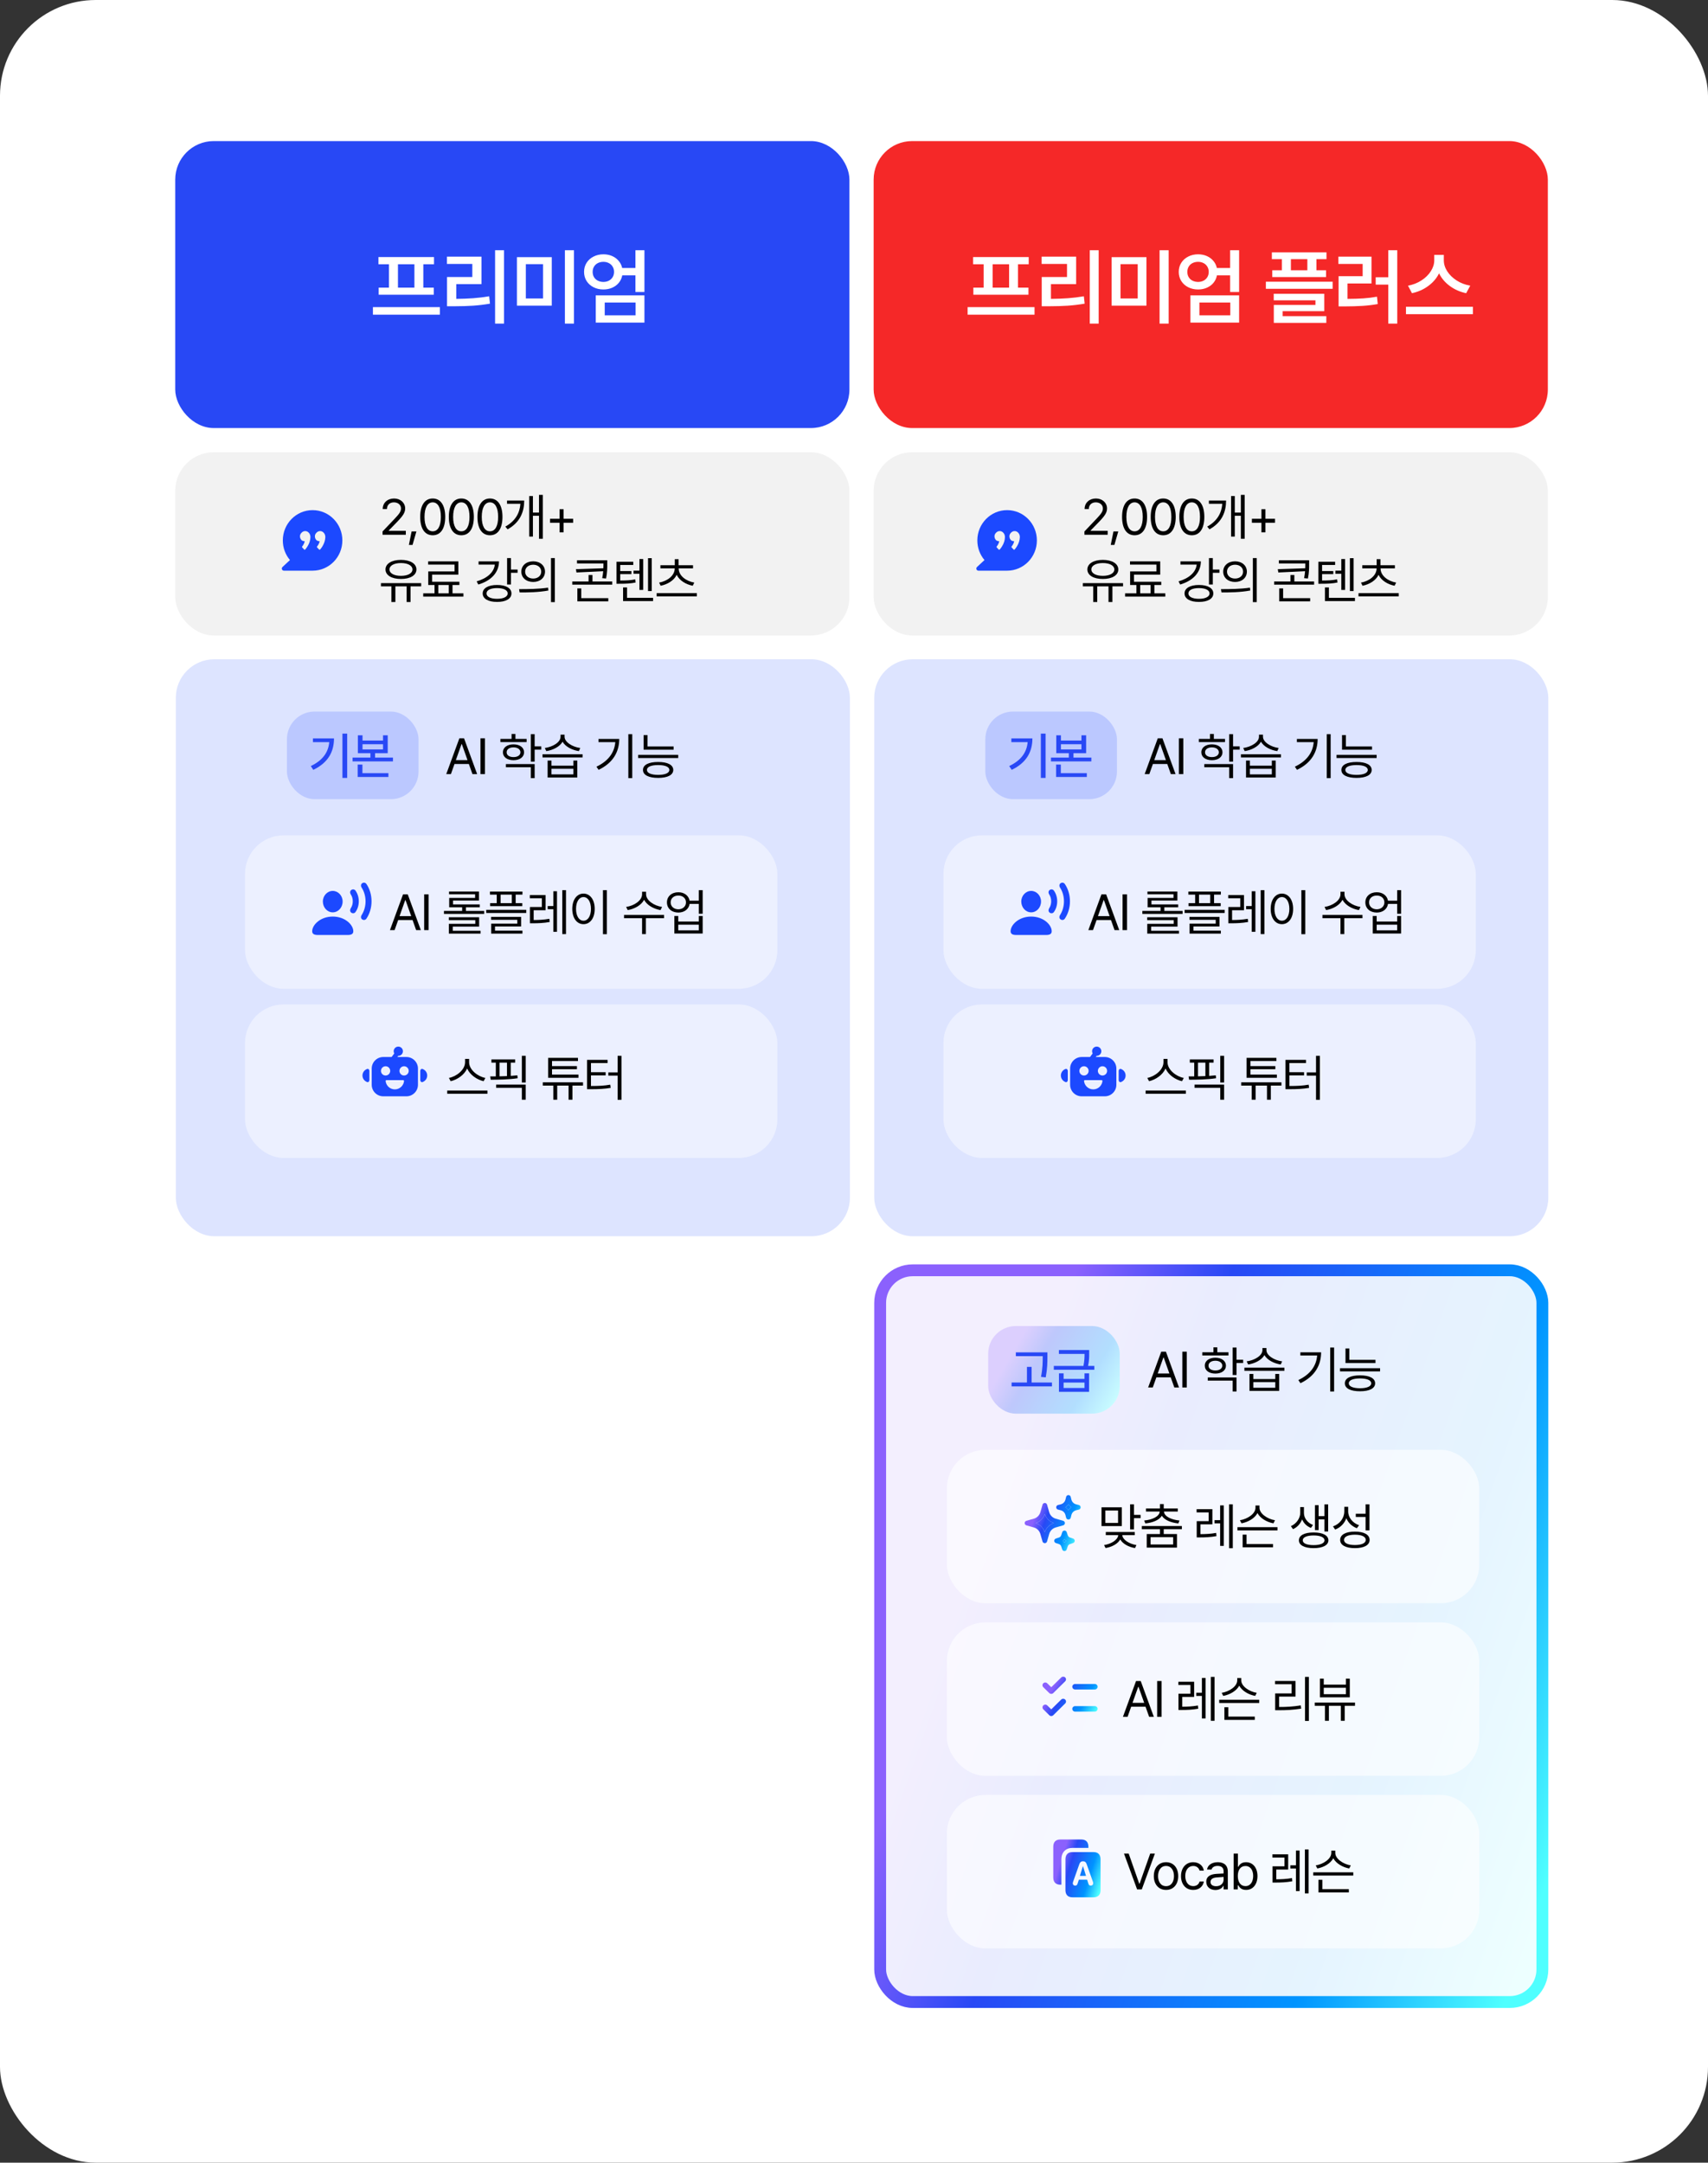
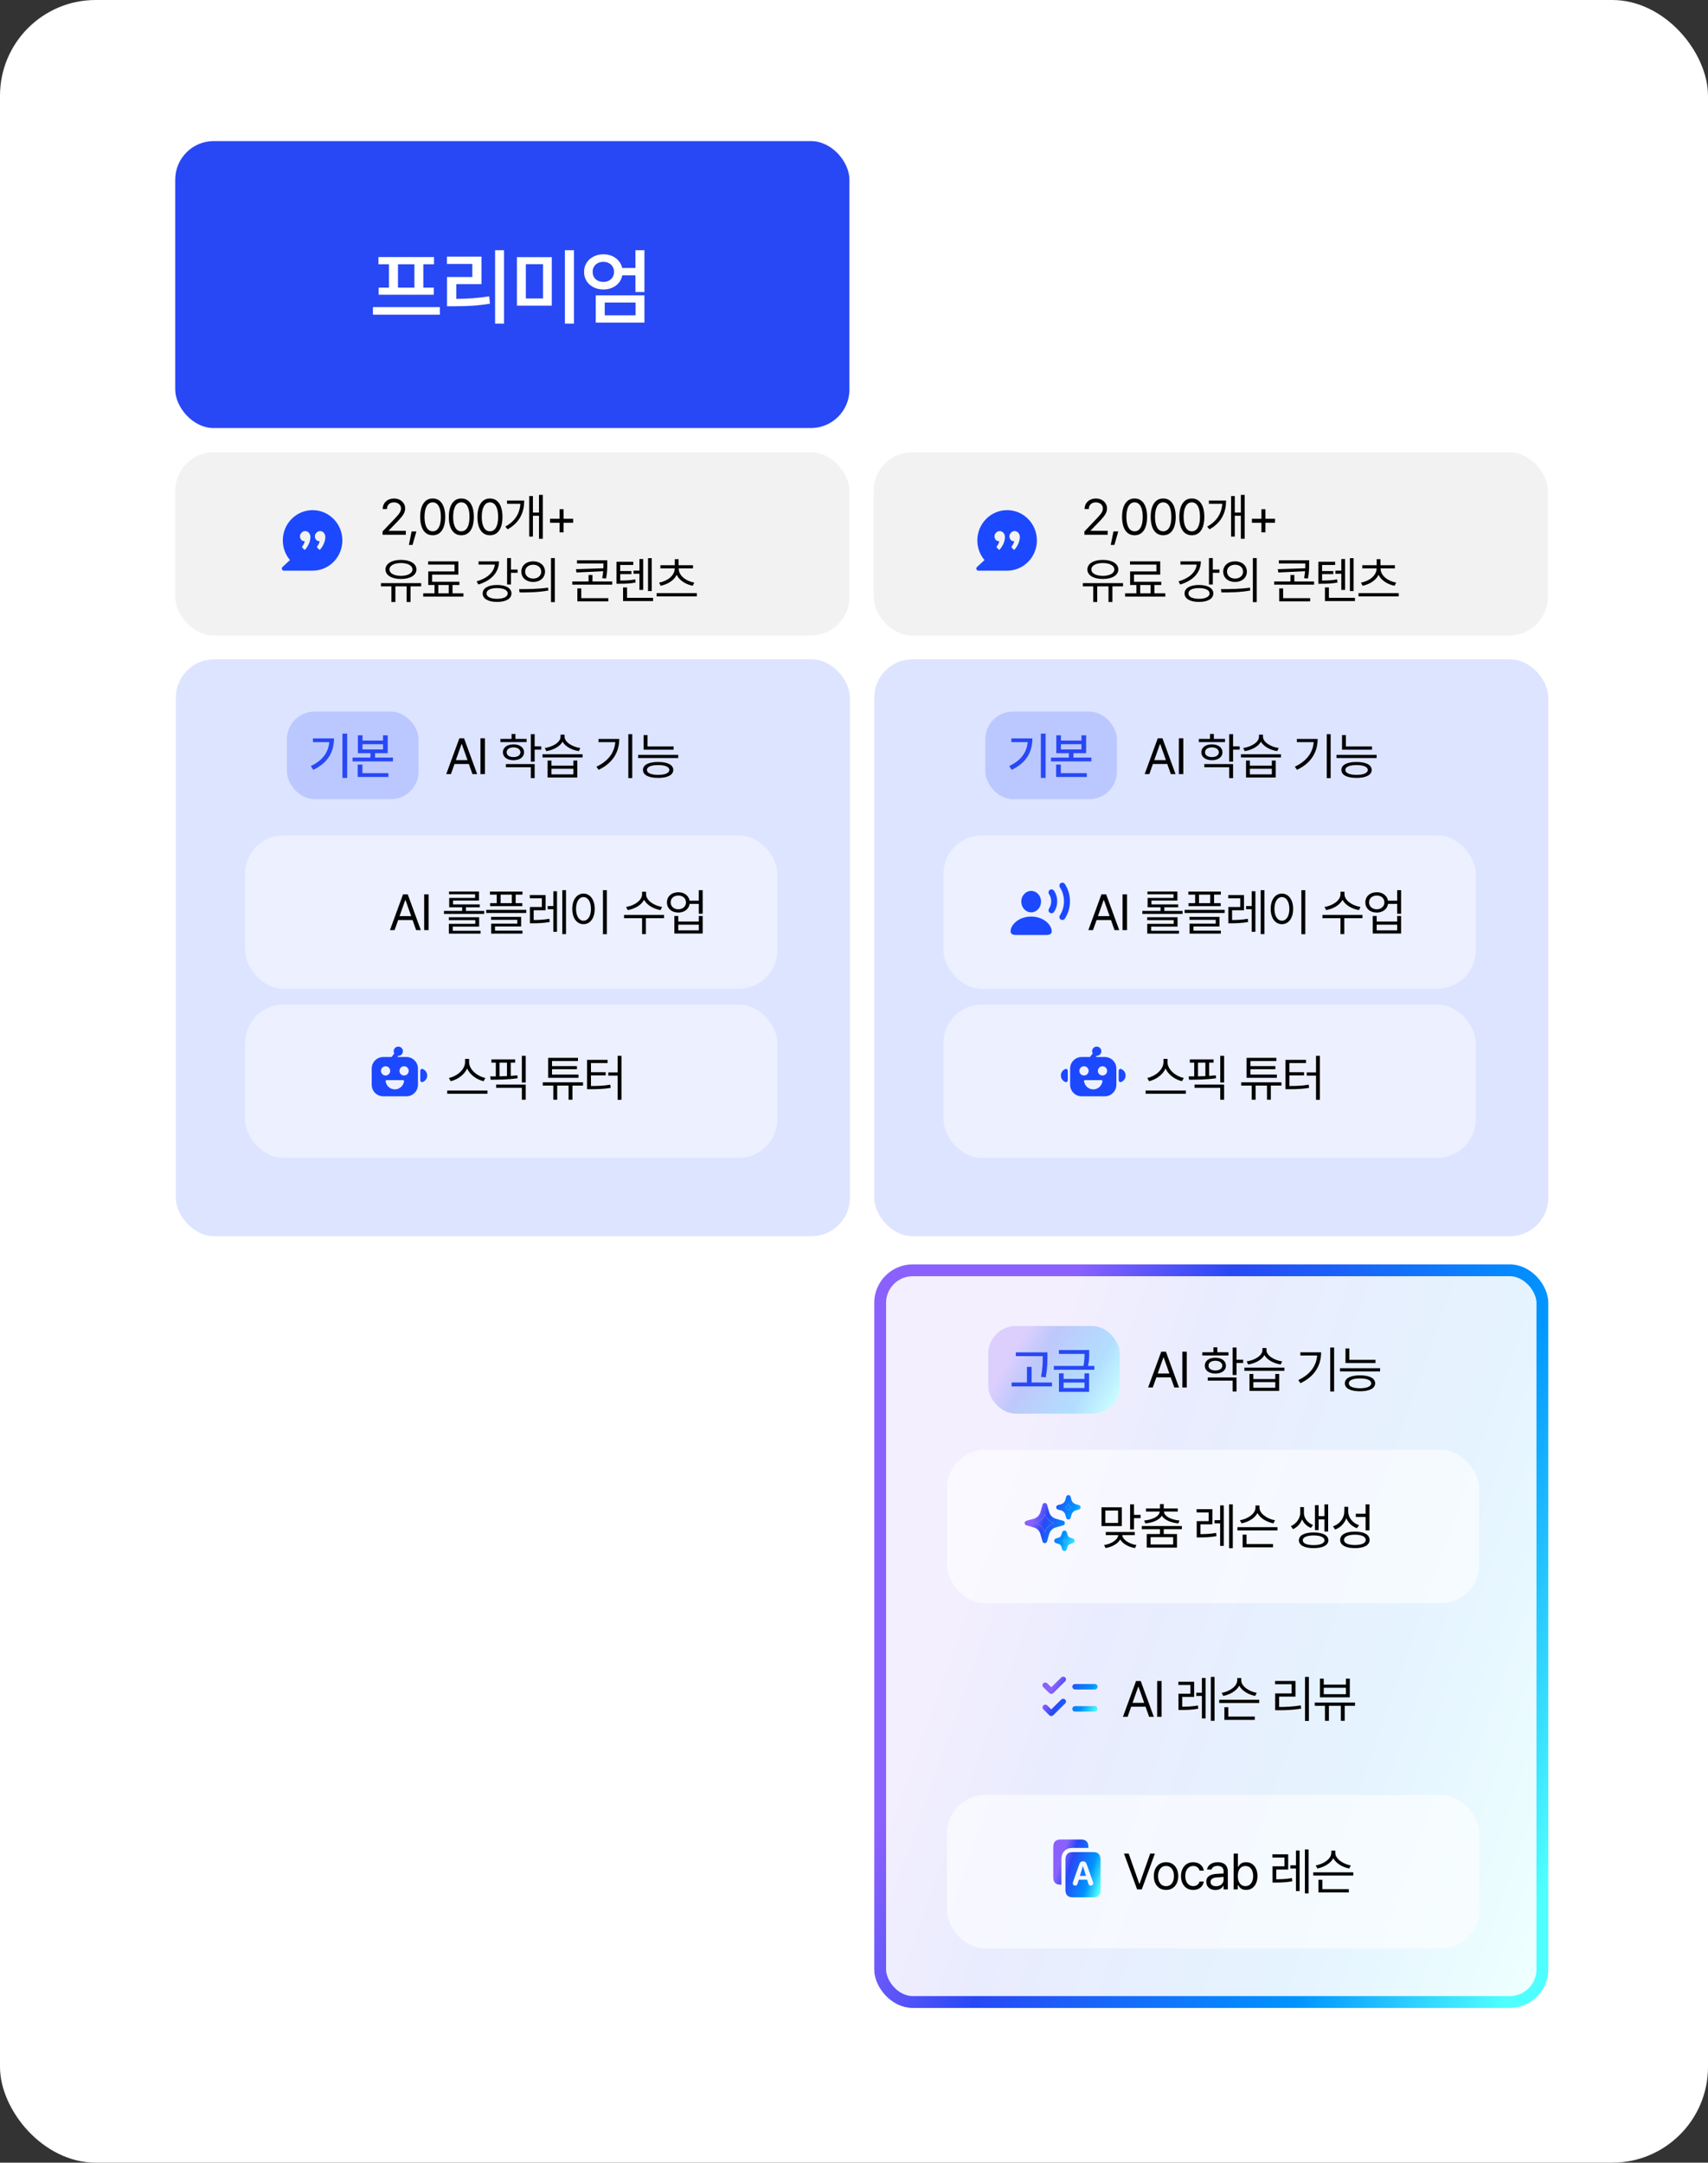
<svg xmlns="http://www.w3.org/2000/svg" width="432" height="547" viewBox="0 0 432 547" fill="none">
  <rect x="0" y="0" width="432" height="547" fill="#333333" stroke="none" />
  <rect width="432" height="547" rx="24.213" fill="white" />
  <rect x="44.32" y="35.684" width="170.525" height="72.582" rx="9.74" fill="#2848F5" />
  <rect x="220.967" y="35.684" width="170.525" height="72.582" rx="9.74" fill="white" />
-   <rect x="220.967" y="35.684" width="170.525" height="72.582" rx="9.74" fill="#F52828" />
  <rect x="44.32" y="114.388" width="170.525" height="46.348" rx="9.74" fill="#F2F2F2" />
  <rect x="220.967" y="114.388" width="170.525" height="46.348" rx="9.74" fill="#F2F2F2" />
  <path d="M96.765 135.258L96.752 134.433L99.84 131.183C100.908 130.046 101.421 129.434 101.427 128.596C101.421 127.665 100.646 127.065 99.627 127.059C98.546 127.065 97.871 127.746 97.865 128.759H96.802C96.79 127.159 98.027 126.084 99.665 126.084C101.308 126.084 102.47 127.19 102.477 128.596C102.47 129.609 102.002 130.396 100.402 132.046L98.327 134.183V134.258H102.639V135.258H96.765ZM105.317 134.42L104.342 137.82H103.418L104.105 134.42H105.317ZM109.445 135.383C107.439 135.383 106.277 133.696 106.283 130.733C106.277 127.796 107.452 126.084 109.445 126.084C111.433 126.084 112.607 127.796 112.607 130.733C112.607 133.696 111.451 135.383 109.445 135.383ZM107.371 130.733C107.377 133.077 108.133 134.383 109.445 134.383C110.751 134.383 111.514 133.077 111.508 130.733C111.514 128.39 110.745 127.065 109.445 127.059C108.145 127.065 107.377 128.39 107.371 130.733ZM116.685 135.383C114.679 135.383 113.517 133.696 113.523 130.733C113.517 127.796 114.692 126.084 116.685 126.084C118.673 126.084 119.847 127.796 119.847 130.733C119.847 133.696 118.691 135.383 116.685 135.383ZM114.611 130.733C114.617 133.077 115.373 134.383 116.685 134.383C117.991 134.383 118.754 133.077 118.748 130.733C118.754 128.39 117.985 127.065 116.685 127.059C115.386 127.065 114.617 128.39 114.611 130.733ZM123.925 135.383C121.919 135.383 120.757 133.696 120.763 130.733C120.757 127.796 121.932 126.084 123.925 126.084C125.913 126.084 127.088 127.796 127.088 130.733C127.088 133.696 125.931 135.383 123.925 135.383ZM121.851 130.733C121.857 133.077 122.613 134.383 123.925 134.383C125.232 134.383 125.994 133.077 125.988 130.733C125.994 128.39 125.225 127.065 123.925 127.059C122.626 127.065 121.857 128.39 121.851 130.733ZM137.29 125.159V136.27H136.327V130.458H134.79V135.72H133.853V125.459H134.79V129.646H136.327V125.159H137.29ZM127.816 133.196C130.397 131.752 131.459 129.721 131.628 127.421H128.241V126.609H132.59C132.578 129.434 131.584 132.102 128.391 133.883L127.816 133.196ZM141.53 134.645V132.221H139.118V131.208H141.53V128.796H142.543V131.208H144.967V132.221H142.543V134.645H141.53ZM106.526 147.496V148.308H103.839V152.27H102.852V148.308H100.002V152.27H98.99V148.308H96.353V147.496H106.526ZM97.502 144.034C97.509 142.553 99.077 141.615 101.414 141.609C103.745 141.615 105.326 142.553 105.326 144.034C105.326 145.515 103.745 146.44 101.414 146.433C99.077 146.44 97.509 145.515 97.502 144.034ZM98.515 144.034C98.502 145.015 99.683 145.646 101.414 145.646C103.145 145.646 104.32 145.015 104.326 144.034C104.32 143.046 103.145 142.409 101.414 142.409C99.683 142.409 98.502 143.046 98.515 144.034ZM117.216 150.07V150.895H107.042V150.07H109.904V147.958H108.317V144.534H114.966V142.796H108.292V141.984H115.928V145.346H109.292V147.146H116.191V147.958H114.454V150.07H117.216ZM110.867 150.07H113.491V147.958H110.867V150.07ZM129.234 141.159V144.059H130.909V144.871H129.234V147.833H128.259V141.159H129.234ZM120.56 147.046C123.241 146.271 124.953 144.727 125.153 142.796H121.047V141.984H126.209C126.203 144.815 124.209 146.89 120.972 147.846L120.56 147.046ZM122.085 150.095C122.078 148.764 123.509 147.952 125.722 147.958C127.953 147.952 129.359 148.764 129.359 150.095C129.359 151.445 127.953 152.245 125.722 152.245C123.509 152.245 122.078 151.445 122.085 150.095ZM123.06 150.095C123.047 150.933 124.091 151.464 125.722 151.458C127.353 151.464 128.409 150.933 128.409 150.095C128.409 149.258 127.353 148.739 125.722 148.746C124.091 148.739 123.047 149.258 123.06 150.095ZM134.862 141.972C136.605 141.978 137.842 143.04 137.849 144.584C137.842 146.133 136.605 147.19 134.862 147.196C133.105 147.19 131.856 146.133 131.862 144.584C131.856 143.04 133.105 141.978 134.862 141.972ZM131.287 149.008C133.337 149.014 136.168 148.996 138.624 148.633L138.699 149.358C136.155 149.833 133.424 149.845 131.424 149.845L131.287 149.008ZM132.824 144.584C132.818 145.621 133.674 146.333 134.862 146.333C136.036 146.333 136.893 145.621 136.886 144.584C136.893 143.553 136.036 142.834 134.862 142.834C133.674 142.834 132.818 143.553 132.824 144.584ZM139.361 152.295V141.159H140.336V152.295H139.361ZM153.591 141.709V142.634C153.597 143.665 153.597 144.796 153.291 146.321L152.316 146.233C152.454 145.584 152.529 145.002 152.566 144.477L145.805 144.796L145.667 143.959L152.61 143.734C152.622 143.346 152.629 142.984 152.629 142.634V142.509H145.942V141.709H153.591ZM144.742 147.871V147.071H148.867V145.434H149.854V147.071H154.853V147.871H144.742ZM146.03 152.095V148.821H147.017V151.295H153.854V152.095H146.03ZM164.843 141.172V149.496H163.906V141.172H164.843ZM155.932 147.646V142.084H160.169V142.896H156.869V144.434H159.706V145.209H156.869V146.833C158.481 146.821 159.475 146.783 160.669 146.533L160.769 147.333C159.481 147.59 158.431 147.646 156.632 147.646H155.932ZM157.594 152.033V148.571H158.594V151.208H165.181V152.033H157.594ZM160.231 145.121V144.334H161.731V141.397H162.681V149.208H161.731V145.121H160.231ZM176.258 150.02V150.845H166.084V150.02H176.258ZM166.709 147.358C168.809 146.977 170.652 145.602 170.658 143.759H167.034V142.959H170.671V141.434H171.633V142.959H175.283V143.759H171.658C171.652 145.602 173.489 146.977 175.608 147.358L175.208 148.158C173.452 147.796 171.852 146.84 171.152 145.39C170.458 146.84 168.852 147.796 167.096 148.158L166.709 147.358Z" fill="black" />
  <path d="M274.286 135.258L274.274 134.433L277.361 131.183C278.43 130.046 278.942 129.434 278.948 128.596C278.942 127.665 278.167 127.065 277.149 127.059C276.067 127.065 275.393 127.746 275.386 128.759H274.324C274.311 127.159 275.549 126.084 277.186 126.084C278.83 126.084 279.992 127.19 279.998 128.596C279.992 129.609 279.523 130.396 277.923 132.046L275.849 134.183V134.258H280.161V135.258H274.286ZM282.839 134.42L281.864 137.82H280.939L281.626 134.42H282.839ZM286.967 135.383C284.961 135.383 283.798 133.696 283.805 130.733C283.798 127.796 284.973 126.084 286.967 126.084C288.954 126.084 290.129 127.796 290.129 130.733C290.129 133.696 288.973 135.383 286.967 135.383ZM284.892 130.733C284.898 133.077 285.654 134.383 286.967 134.383C288.273 134.383 289.035 133.077 289.029 130.733C289.035 128.39 288.267 127.065 286.967 127.059C285.667 127.065 284.898 128.39 284.892 130.733ZM294.207 135.383C292.201 135.383 291.039 133.696 291.045 130.733C291.039 127.796 292.213 126.084 294.207 126.084C296.194 126.084 297.369 127.796 297.369 130.733C297.369 133.696 296.213 135.383 294.207 135.383ZM292.132 130.733C292.138 133.077 292.895 134.383 294.207 134.383C295.513 134.383 296.275 133.077 296.269 130.733C296.275 128.39 295.507 127.065 294.207 127.059C292.907 127.065 292.138 128.39 292.132 130.733ZM301.447 135.383C299.441 135.383 298.279 133.696 298.285 130.733C298.279 127.796 299.453 126.084 301.447 126.084C303.434 126.084 304.609 127.796 304.609 130.733C304.609 133.696 303.453 135.383 301.447 135.383ZM299.372 130.733C299.378 133.077 300.135 134.383 301.447 134.383C302.753 134.383 303.515 133.077 303.509 130.733C303.515 128.39 302.747 127.065 301.447 127.059C300.147 127.065 299.378 128.39 299.372 130.733ZM314.811 125.159V136.27H313.849V130.458H312.312V135.72H311.374V125.459H312.312V129.646H313.849V125.159H314.811ZM305.337 133.196C307.918 131.752 308.981 129.721 309.149 127.421H305.762V126.609H310.112C310.099 129.434 309.106 132.102 305.912 133.883L305.337 133.196ZM319.052 134.645V132.221H316.639V131.208H319.052V128.796H320.064V131.208H322.489V132.221H320.064V134.645H319.052ZM284.048 147.496V148.308H281.361V152.27H280.373V148.308H277.523V152.27H276.511V148.308H273.874V147.496H284.048ZM275.024 144.034C275.03 142.553 276.599 141.615 278.936 141.609C281.267 141.615 282.848 142.553 282.848 144.034C282.848 145.515 281.267 146.44 278.936 146.433C276.599 146.44 275.03 145.515 275.024 144.034ZM276.036 144.034C276.024 145.015 277.205 145.646 278.936 145.646C280.667 145.646 281.842 145.015 281.848 144.034C281.842 143.046 280.667 142.409 278.936 142.409C277.205 142.409 276.024 143.046 276.036 144.034ZM294.737 150.07V150.895H284.564V150.07H287.426V147.958H285.838V144.534H292.488V142.796H285.813V141.984H293.45V145.346H286.813V147.146H293.712V147.958H291.975V150.07H294.737ZM288.388 150.07H291.013V147.958H288.388V150.07ZM306.755 141.159V144.059H308.43V144.871H306.755V147.833H305.78V141.159H306.755ZM298.081 147.046C300.762 146.271 302.475 144.727 302.674 142.796H298.569V141.984H303.731C303.724 144.815 301.731 146.89 298.494 147.846L298.081 147.046ZM299.606 150.095C299.6 148.764 301.031 147.952 303.243 147.958C305.474 147.952 306.88 148.764 306.88 150.095C306.88 151.445 305.474 152.245 303.243 152.245C301.031 152.245 299.6 151.445 299.606 150.095ZM300.581 150.095C300.569 150.933 301.612 151.464 303.243 151.458C304.874 151.464 305.93 150.933 305.93 150.095C305.93 149.258 304.874 148.739 303.243 148.746C301.612 148.739 300.569 149.258 300.581 150.095ZM312.383 141.972C314.127 141.978 315.364 143.04 315.37 144.584C315.364 146.133 314.127 147.19 312.383 147.196C310.627 147.19 309.377 146.133 309.383 144.584C309.377 143.04 310.627 141.978 312.383 141.972ZM308.808 149.008C310.858 149.014 313.689 148.996 316.145 148.633L316.22 149.358C313.677 149.833 310.946 149.845 308.946 149.845L308.808 149.008ZM310.346 144.584C310.34 145.621 311.196 146.333 312.383 146.333C313.558 146.333 314.414 145.621 314.408 144.584C314.414 143.553 313.558 142.834 312.383 142.834C311.196 142.834 310.34 143.553 310.346 144.584ZM316.882 152.295V141.159H317.857V152.295H316.882ZM331.113 141.709V142.634C331.119 143.665 331.119 144.796 330.813 146.321L329.838 146.233C329.975 145.584 330.05 145.002 330.088 144.477L323.326 144.796L323.189 143.959L330.131 143.734C330.144 143.346 330.15 142.984 330.15 142.634V142.509H323.464V141.709H331.113ZM322.264 147.871V147.071H326.388V145.434H327.376V147.071H332.375V147.871H322.264ZM323.551 152.095V148.821H324.538V151.295H331.375V152.095H323.551ZM342.365 141.172V149.496H341.427V141.172H342.365ZM333.453 147.646V142.084H337.69V142.896H334.391V144.434H337.228V145.209H334.391V146.833C336.003 146.821 336.997 146.783 338.19 146.533L338.29 147.333C337.003 147.59 335.953 147.646 334.153 147.646H333.453ZM335.116 152.033V148.571H336.115V151.208H342.702V152.033H335.116ZM337.753 145.121V144.334H339.253V141.397H340.202V149.208H339.253V145.121H337.753ZM353.779 150.02V150.845H343.605V150.02H353.779ZM344.23 147.358C346.33 146.977 348.174 145.602 348.18 143.759H344.555V142.959H348.192V141.434H349.155V142.959H352.804V143.759H349.18C349.173 145.602 351.011 146.977 353.129 147.358L352.729 148.158C350.973 147.796 349.373 146.84 348.674 145.39C347.98 146.84 346.374 147.796 344.618 148.158L344.23 147.358Z" fill="black" />
  <rect x="222.617" y="321.295" width="167.493" height="185.072" rx="8.24" fill="white" />
  <rect x="222.617" y="321.295" width="167.493" height="185.072" rx="8.24" fill="url(#paint0_linear_997_1026)" fill-opacity="0.1" />
  <rect x="222.617" y="321.295" width="167.493" height="185.072" rx="8.24" stroke="white" stroke-width="3" />
  <rect x="222.617" y="321.295" width="167.493" height="185.072" rx="8.24" stroke="url(#paint1_linear_997_1026)" stroke-width="3" />
  <rect x="249.931" y="335.392" width="33.287" height="22.162" rx="6.996" fill="white" />
  <rect x="249.931" y="335.392" width="33.287" height="22.162" rx="6.996" fill="url(#paint2_linear_997_1026)" fill-opacity="0.3" />
  <path d="M264.921 342.051V343.151C264.915 344.532 264.915 346.082 264.496 348.375L263.296 348.25C263.727 346.082 263.727 344.494 263.734 343.151V343.013H256.935V342.051H264.921ZM255.86 350.662V349.675H259.747V345.725H260.922V349.675H266.071V350.662H255.86ZM269.012 347.363V348.763H274.298V347.363H275.461V352.037H267.837V347.363H269.012ZM266.537 346.45V345.488H274.03C274.298 344.207 274.311 343.257 274.311 342.438H267.824V341.464H275.486V342.313C275.492 343.163 275.492 344.132 275.198 345.488H276.786V346.45H266.537ZM269.012 351.062H274.298V349.687H269.012V351.062Z" fill="#2848F5" />
  <path d="M291.569 350.932H290.394L293.706 341.883H294.893L298.205 350.932H297.018L296.112 348.382H292.475L291.569 350.932ZM292.819 347.395H295.768L294.331 343.345H294.256L292.819 347.395ZM300.171 341.883V350.932H299.046V341.883H300.171ZM310.714 342.033V342.833H304.09V342.033H306.915V340.783H307.89V342.033H310.714ZM304.728 345.42C304.721 344.195 305.796 343.42 307.402 343.408C308.996 343.42 310.064 344.195 310.077 345.42C310.064 346.626 308.996 347.413 307.402 347.42C305.796 347.413 304.721 346.626 304.728 345.42ZM305.477 349.194V348.394H312.752V351.944H311.777V349.194H305.477ZM305.665 345.42C305.659 346.157 306.352 346.638 307.402 346.632C308.44 346.638 309.139 346.157 309.152 345.42C309.139 344.664 308.44 344.176 307.402 344.17C306.352 344.176 305.659 344.664 305.665 345.42ZM311.777 347.782V340.833H312.752V343.92H314.426V344.745H312.752V347.782H311.777ZM317.004 347.507V348.807H322.554V347.507H323.541V351.794H316.03V347.507H317.004ZM314.742 346.72V345.907H324.866V346.72H314.742ZM315.317 344.332C317.298 344.064 319.304 342.895 319.304 341.483V340.958H320.317V341.483C320.31 342.851 322.335 344.083 324.291 344.332L323.929 345.12C322.21 344.864 320.517 343.989 319.81 342.745C319.104 343.995 317.404 344.864 315.692 345.12L315.317 344.332ZM317.004 351.007H322.554V349.582H317.004V351.007ZM337.434 340.833V351.944H336.446V340.833H337.434ZM328.385 349.057C331.391 347.632 332.928 345.501 333.147 342.845H328.897V342.045H334.147C334.134 345.239 332.647 348.07 328.922 349.857L328.385 349.057ZM347.898 343.945V344.757H340.312V341.058H341.287V343.945H347.898ZM338.925 346.87V346.057H349.061V346.87H338.925ZM340.149 349.882C340.143 348.588 341.587 347.863 343.987 347.87C346.367 347.863 347.799 348.588 347.811 349.882C347.799 351.169 346.367 351.894 343.987 351.894C341.587 351.894 340.143 351.169 340.149 349.882ZM341.149 349.882C341.137 350.657 342.205 351.125 343.987 351.132C345.749 351.125 346.817 350.657 346.824 349.882C346.817 349.094 345.749 348.651 343.987 348.644C342.205 348.651 341.137 349.094 341.149 349.882Z" fill="black" />
  <rect x="239.498" y="366.699" width="134.64" height="38.809" rx="9.74" fill="white" fill-opacity="0.6" />
-   <rect x="239.498" y="410.348" width="134.64" height="38.809" rx="9.74" fill="white" fill-opacity="0.6" />
  <rect x="239.498" y="453.997" width="134.64" height="38.809" rx="9.74" fill="white" fill-opacity="0.6" />
  <path d="M283.737 381.244V385.994H278.6V381.244H283.737ZM279.25 390.793C281.087 390.506 282.718 389.493 282.83 388.281H279.687V387.481H287.011V388.281H283.855C283.961 389.468 285.624 390.506 287.436 390.793L287.074 391.555C285.449 391.287 283.98 390.481 283.337 389.368C282.712 390.487 281.243 391.28 279.625 391.543L279.25 390.793ZM279.562 385.194H282.787V382.044H279.562V385.194ZM285.836 386.831V380.482H286.811V383.157H288.486V383.981H286.811V386.831H285.836ZM298.926 385.981V386.781H294.339V388.006H297.688V391.443H290.039V388.006H293.376V386.781H288.802V385.981H298.926ZM289.389 384.581C291.483 384.394 293.245 383.556 293.326 382.319H289.852V381.532H293.376V380.419H294.339V381.532H297.901V382.319H294.401C294.47 383.556 296.245 384.394 298.326 384.581L298.038 385.319C296.188 385.131 294.539 384.488 293.864 383.381C293.183 384.488 291.533 385.131 289.689 385.319L289.389 384.581ZM291.014 390.643H296.726V388.793H291.014V390.643ZM306.644 381.719V385.556H303.632V388.031C304.913 388.018 306.125 387.981 307.606 387.718L307.681 388.531C306.1 388.812 304.826 388.85 303.419 388.856H302.682V384.744H305.707V382.532H302.657V381.719H306.644ZM307.181 385.294V384.494H308.606V380.757H309.531V391.006H308.606V385.294H307.181ZM310.869 391.593V380.482H311.806V391.593H310.869ZM323.108 386.269V387.081H312.984V386.269H323.108ZM313.609 384.519C315.559 384.2 317.546 382.875 317.546 381.357V380.782H318.559V381.357C318.552 382.844 320.558 384.2 322.483 384.519L322.083 385.294C320.415 384.988 318.752 384.025 318.052 382.707C317.352 384.031 315.684 384.981 314.009 385.294L313.609 384.519ZM314.297 391.355V388.156H315.284V390.531H321.983V391.355H314.297ZM329.802 382.694C329.808 383.925 330.664 385.169 332.089 385.706L331.576 386.456C330.508 386.044 329.739 385.25 329.339 384.294C328.933 385.35 328.133 386.294 327.039 386.769L326.502 386.006C327.964 385.369 328.858 383.931 328.864 382.694V381.182H329.802V382.694ZM328.527 389.593C328.514 388.337 329.939 387.6 332.251 387.606C334.551 387.6 335.982 388.337 335.988 389.593C335.982 390.837 334.551 391.568 332.251 391.568C329.939 391.568 328.514 390.837 328.527 389.593ZM329.502 389.593C329.489 390.349 330.545 390.812 332.251 390.806C333.939 390.812 335.001 390.349 335.013 389.593C335.001 388.825 333.939 388.362 332.251 388.356C330.545 388.362 329.489 388.825 329.502 389.593ZM332.589 387.006V380.707H333.514V383.481H334.988V380.494H335.926V387.356H334.988V384.294H333.514V387.006H332.589ZM340.991 382.232C340.979 383.819 342.11 385.213 343.741 385.769L343.191 386.531C341.966 386.075 341.004 385.169 340.522 384C340.048 385.331 339.035 386.362 337.692 386.869L337.154 386.069C338.866 385.469 340.004 383.994 340.016 382.269V381.119H340.991V382.232ZM338.966 389.493C338.96 388.156 340.379 387.387 342.691 387.393C344.997 387.387 346.415 388.156 346.415 389.493C346.415 390.818 344.997 391.568 342.691 391.568C340.379 391.568 338.96 390.818 338.966 389.493ZM339.941 389.493C339.935 390.299 340.985 390.787 342.691 390.781C344.391 390.787 345.441 390.299 345.441 389.493C345.441 388.662 344.391 388.168 342.691 388.168C340.985 388.168 339.935 388.662 339.941 389.493ZM342.916 383.681V382.869H345.391V380.482H346.378V387.069H345.391V383.681H342.916Z" fill="black" />
  <path d="M285.197 434.23H284.022L287.334 425.181H288.521L291.833 434.23H290.646L289.74 431.68H286.103L285.197 434.23ZM286.447 430.693H289.396L287.959 426.643H287.884L286.447 430.693ZM293.799 425.181V434.23H292.674V425.181H293.799ZM302.03 425.369V429.206H299.018V431.68C300.299 431.668 301.511 431.63 302.992 431.368L303.067 432.18C301.486 432.461 300.212 432.499 298.805 432.505H298.068V428.393H301.093V426.181H298.043V425.369H302.03ZM302.567 428.943V428.143H303.992V424.406H304.917V434.655H303.992V428.943H302.567ZM306.254 435.242V424.131H307.192V435.242H306.254ZM318.494 429.918V430.73H308.37V429.918H318.494ZM308.995 428.168C310.945 427.85 312.932 426.525 312.932 425.006V424.431H313.944V425.006C313.938 426.493 315.944 427.85 317.869 428.168L317.469 428.943C315.8 428.637 314.138 427.675 313.438 426.356C312.738 427.681 311.07 428.631 309.395 428.943L308.995 428.168ZM309.683 435.005V431.805H310.67V434.18H317.369V435.005H309.683ZM331.049 424.131V435.267H330.074V424.131H331.049ZM322.5 425.981V425.169H327.675V429.118H323.525V431.743C325.369 431.749 327.012 431.662 329 431.343L329.1 432.168C327.056 432.486 325.369 432.568 323.45 432.568H322.525V428.318H326.687V425.981H322.5ZM342.714 430.618V431.443H340.114V435.242H339.139V431.443H336.115V435.242H335.115V431.443H332.54V430.618H342.714ZM333.84 429.306V424.581H334.815V426.094H340.414V424.581H341.401V429.306H333.84ZM334.815 428.506H340.414V426.881H334.815V428.506Z" fill="black" />
  <path d="M285.478 468.831L288.14 476.418H288.24L290.915 468.831H292.102L288.79 477.88H287.602L284.29 468.831H285.478ZM294.93 478.017C293.08 478.024 291.83 476.624 291.83 474.518C291.83 472.399 293.08 471.006 294.93 471.006C296.774 471.006 298.011 472.399 298.005 474.518C298.011 476.624 296.774 478.024 294.93 478.017ZM292.905 474.518C292.912 475.874 293.549 477.067 294.93 477.067C296.299 477.067 296.93 475.874 296.93 474.518C296.93 473.168 296.299 471.956 294.93 471.956C293.549 471.956 292.912 473.168 292.905 474.518ZM301.808 478.017C299.883 478.024 298.708 476.555 298.708 474.518C298.708 472.456 299.939 471.006 301.783 471.006C303.226 471.006 304.314 471.862 304.482 473.143H303.407C303.251 472.524 302.714 471.956 301.808 471.956C300.595 471.956 299.789 472.956 299.783 474.48C299.789 476.049 300.577 477.055 301.808 477.055C302.608 477.055 303.22 476.624 303.407 475.88H304.482C304.314 477.092 303.314 478.024 301.808 478.017ZM305.098 475.955C305.098 474.399 306.473 474.043 307.648 473.955C308.085 473.924 309.179 473.862 309.485 473.855V473.305C309.485 472.443 308.973 471.943 307.948 471.943C307.092 471.943 306.573 472.337 306.423 472.856H305.298C305.436 471.762 306.498 471.006 307.998 471.006C308.885 471.006 310.554 471.268 310.548 473.405V477.88H309.485V476.955H309.435C309.21 477.411 308.592 478.036 307.41 478.042C306.123 478.036 305.098 477.28 305.098 475.955ZM306.173 476.005C306.179 476.724 306.773 477.086 307.598 477.08C308.81 477.086 309.485 476.274 309.485 475.418V474.737C309.166 474.755 308.098 474.837 307.773 474.855C306.798 474.918 306.179 475.261 306.173 476.005ZM312.026 477.88V468.831H313.101V472.168H313.188C313.419 471.806 313.826 471.006 315.15 471.006C316.85 471.006 318.044 472.356 318.05 474.505C318.044 476.661 316.85 478.024 315.163 478.017C313.863 478.024 313.419 477.217 313.188 476.843H313.063V477.88H312.026ZM313.076 474.48C313.076 476.005 313.763 477.055 315 477.055C316.294 477.055 316.956 475.924 316.963 474.48C316.956 473.062 316.313 471.968 315 471.968C313.751 471.968 313.076 472.974 313.076 474.48ZM325.819 469.019V472.856H322.806V475.33C324.088 475.318 325.3 475.28 326.781 475.018L326.856 475.83C325.275 476.111 324 476.149 322.594 476.155H321.857V472.043H324.881V469.831H321.832V469.019H325.819ZM326.356 472.593V471.793H327.781V468.056H328.706V478.305H327.781V472.593H326.356ZM330.043 478.892V467.781H330.98V478.892H330.043ZM342.282 473.568V474.38H332.159V473.568H342.282ZM332.784 471.818C334.733 471.499 336.721 470.175 336.721 468.656V468.081H337.733V468.656C337.727 470.143 339.733 471.499 341.657 471.818L341.258 472.593C339.589 472.287 337.927 471.324 337.227 470.006C336.527 471.331 334.858 472.281 333.184 472.593L332.784 471.818ZM333.471 478.655V475.455H334.458V477.83H341.158V478.655H333.471Z" fill="black" />
  <path d="M111.252 79.59H94.322V77.684H111.252V79.59ZM95.716 65.018H109.776V66.842H107.071V72.745H109.715V74.548H95.778V72.745H98.381V66.842H95.716V65.018ZM104.816 72.745V66.842H100.656V72.745H104.816ZM127.475 81.845H125.22V63.296H127.475V81.845ZM113.046 64.915H121.777V71.863H115.403V75.593C116.947 75.58 118.375 75.525 119.686 75.429C120.998 75.334 122.344 75.17 123.724 74.938L123.929 76.803C122.494 77.049 121.08 77.219 119.686 77.315C118.3 77.411 116.756 77.459 115.054 77.459H114.685H113.066V70.059H119.461V66.76H113.046V64.915ZM139.558 77.315H130.744V65.038H139.558V77.315ZM137.344 75.491V66.821H132.999V75.491H137.344ZM142.878 63.296H145.173V81.845H142.878V63.296ZM152.624 64.321C153.417 64.321 154.144 64.464 154.807 64.751C155.47 65.038 156.023 65.445 156.467 65.971C156.918 66.497 157.218 67.101 157.369 67.784H160.72V63.296H162.995V73.851H160.72V69.65H157.389C157.253 70.353 156.962 70.978 156.518 71.525C156.074 72.065 155.514 72.481 154.838 72.775C154.168 73.069 153.43 73.216 152.624 73.216C151.702 73.216 150.868 73.028 150.124 72.652C149.379 72.276 148.791 71.75 148.361 71.074C147.937 70.391 147.726 69.622 147.726 68.768C147.726 67.914 147.937 67.149 148.361 66.473C148.791 65.796 149.379 65.27 150.124 64.895C150.868 64.512 151.702 64.321 152.624 64.321ZM149.898 68.768C149.898 69.281 150.014 69.728 150.246 70.111C150.479 70.493 150.8 70.787 151.21 70.992C151.627 71.197 152.098 71.303 152.624 71.31C153.136 71.303 153.594 71.197 153.997 70.992C154.4 70.78 154.718 70.487 154.95 70.111C155.189 69.728 155.309 69.281 155.309 68.768C155.309 68.263 155.189 67.819 154.95 67.436C154.718 67.047 154.397 66.749 153.987 66.544C153.584 66.333 153.13 66.227 152.624 66.227C152.098 66.227 151.627 66.333 151.21 66.544C150.8 66.749 150.479 67.047 150.246 67.436C150.014 67.819 149.898 68.263 149.898 68.768ZM150.677 74.712H162.995V81.599H150.677V74.712ZM160.761 79.754V76.516H152.952V79.754H160.761Z" fill="white" />
  <path d="M261.664 79.59H244.734V77.684H261.664V79.59ZM246.128 65.018H260.188V66.842H257.482V72.745H260.126V74.548H246.189V72.745H248.792V66.842H246.128V65.018ZM255.228 72.745V66.842H251.067V72.745H255.228ZM277.886 81.845H275.632V63.296H277.886V81.845ZM263.457 64.915H272.189V71.863H265.814V75.593C267.358 75.58 268.786 75.525 270.098 75.429C271.41 75.334 272.756 75.17 274.136 74.938L274.341 76.803C272.906 77.049 271.492 77.219 270.098 77.315C268.711 77.411 267.167 77.459 265.466 77.459H265.097H263.478V70.059H269.873V66.76H263.457V64.915ZM289.969 77.315H281.156V65.038H289.969V77.315ZM287.756 75.491V66.821H283.41V75.491H287.756ZM293.289 63.296H295.585V81.845H293.289V63.296ZM303.036 64.321C303.828 64.321 304.556 64.464 305.218 64.751C305.881 65.038 306.435 65.445 306.879 65.971C307.33 66.497 307.63 67.101 307.78 67.784H311.131V63.296H313.407V73.851H311.131V69.65H307.801C307.664 70.353 307.374 70.978 306.93 71.525C306.486 72.065 305.926 72.481 305.249 72.775C304.58 73.069 303.842 73.216 303.036 73.216C302.113 73.216 301.28 73.028 300.535 72.652C299.79 72.276 299.203 71.75 298.773 71.074C298.349 70.391 298.137 69.622 298.137 68.768C298.137 67.914 298.349 67.149 298.773 66.473C299.203 65.796 299.79 65.27 300.535 64.895C301.28 64.512 302.113 64.321 303.036 64.321ZM300.31 68.768C300.31 69.281 300.426 69.728 300.658 70.111C300.89 70.493 301.212 70.787 301.621 70.992C302.038 71.197 302.51 71.303 303.036 71.31C303.548 71.303 304.006 71.197 304.409 70.992C304.812 70.78 305.13 70.487 305.362 70.111C305.601 69.728 305.721 69.281 305.721 68.768C305.721 68.263 305.601 67.819 305.362 67.436C305.13 67.047 304.809 66.749 304.399 66.544C303.996 66.333 303.541 66.227 303.036 66.227C302.51 66.227 302.038 66.333 301.621 66.544C301.212 66.749 300.89 67.047 300.658 67.436C300.426 67.819 300.31 68.263 300.31 68.768ZM301.089 74.712H313.407V81.599H301.089V74.712ZM311.172 79.754V76.516H303.364V79.754H311.172ZM335.502 65.55H332.96V68.358H335.399V70.08H321.79V68.358H324.229V65.55H321.688V63.829H335.502V65.55ZM320.171 71.248H337.06V73.052H320.171V71.248ZM322.159 74.302H334.948V78.709H324.414V79.959H335.461V81.66H322.18V77.131H332.714V75.962H322.159V74.302ZM330.665 68.358V65.55H326.504V68.358H330.665ZM353.405 81.845H351.13V71.986H347.953V70.121H351.13V63.296H353.405V81.845ZM338.505 64.915H346.888V71.699H340.821V75.593C342.344 75.587 343.677 75.546 344.818 75.47C345.965 75.395 347.12 75.252 348.281 75.04L348.466 76.905C347.175 77.131 345.883 77.284 344.592 77.366C343.308 77.448 341.791 77.493 340.042 77.499H338.566V69.855H344.654V66.76H338.505V64.915ZM365.181 65.837C365.181 66.787 365.468 67.713 366.041 68.615C366.622 69.516 367.421 70.295 368.439 70.951C369.457 71.6 370.598 72.034 371.862 72.253L370.837 74.159C369.293 73.838 367.917 73.233 366.708 72.345C365.498 71.457 364.59 70.388 363.982 69.137C363.578 69.957 363.035 70.709 362.352 71.392C361.669 72.068 360.883 72.645 359.995 73.124C359.107 73.595 358.151 73.94 357.126 74.159L356.121 72.253C357.365 72.027 358.492 71.59 359.503 70.941C360.521 70.285 361.317 69.506 361.891 68.604C362.472 67.703 362.762 66.78 362.762 65.837V64.464H365.181V65.837ZM355.609 77.582H372.539V79.467H355.609V77.582Z" fill="white" />
  <path fill-rule="evenodd" clip-rule="evenodd" d="M247.196 136.686C247.196 132.456 250.566 129.029 254.726 129.029C258.886 129.029 262.256 132.456 262.256 136.686C262.256 140.917 258.886 144.343 254.726 144.343H247.47C246.986 144.343 246.761 143.736 247.116 143.409L249.002 141.654C247.873 140.326 247.196 138.588 247.196 136.686ZM253.436 138.194C253.259 138.49 253.065 138.752 252.855 138.982C252.791 139.064 252.662 139.064 252.581 138.982L252.098 138.457C252.033 138.392 252.033 138.276 252.098 138.211C252.145 138.163 252.177 138.115 252.208 138.067L252.21 138.064C252.436 137.752 252.678 137.309 252.726 136.883C252.42 136.867 252.065 136.818 251.856 136.539C251.646 136.276 251.533 135.982 251.533 135.654C251.533 135.309 251.662 135.014 251.936 134.735C252.195 134.473 252.501 134.325 252.855 134.325C253.21 134.325 253.517 134.473 253.774 134.752C254.033 135.03 254.178 135.408 254.178 135.85C254.162 136.653 253.92 137.424 253.436 138.194ZM256.628 138.982C256.838 138.752 257.031 138.49 257.209 138.194C257.677 137.424 257.919 136.653 257.95 135.85C257.95 135.408 257.805 135.03 257.547 134.752C257.29 134.473 256.983 134.325 256.628 134.325C256.274 134.325 255.968 134.473 255.709 134.735C255.435 135.014 255.306 135.309 255.306 135.654C255.306 135.982 255.419 136.276 255.629 136.539C255.838 136.818 256.193 136.867 256.499 136.883C256.451 137.309 256.209 137.752 255.983 138.064L255.981 138.067C255.95 138.115 255.918 138.163 255.871 138.211C255.806 138.276 255.806 138.392 255.871 138.457L256.354 138.982C256.435 139.064 256.564 139.064 256.628 138.982Z" fill="#1C49FF" />
  <path fill-rule="evenodd" clip-rule="evenodd" d="M71.533 136.686C71.533 132.456 74.903 129.029 79.063 129.029C83.223 129.029 86.593 132.456 86.593 136.686C86.593 140.917 83.223 144.343 79.063 144.343H71.807C71.323 144.343 71.098 143.736 71.453 143.409L73.339 141.654C72.21 140.326 71.533 138.588 71.533 136.686ZM77.773 138.194C77.596 138.49 77.402 138.752 77.192 138.982C77.128 139.064 76.999 139.064 76.918 138.982L76.435 138.457C76.37 138.392 76.37 138.276 76.435 138.211C76.482 138.163 76.514 138.115 76.545 138.067L76.547 138.064C76.773 137.752 77.015 137.309 77.063 136.883C76.757 136.867 76.402 136.818 76.193 136.539C75.983 136.276 75.87 135.982 75.87 135.654C75.87 135.309 75.999 135.014 76.273 134.735C76.532 134.473 76.838 134.325 77.192 134.325C77.547 134.325 77.854 134.473 78.111 134.752C78.37 135.03 78.514 135.408 78.514 135.85C78.499 136.653 78.257 137.424 77.773 138.194ZM80.965 138.982C81.175 138.752 81.368 138.49 81.546 138.194C82.014 137.424 82.256 136.653 82.287 135.85C82.287 135.408 82.142 135.03 81.884 134.752C81.626 134.473 81.32 134.325 80.965 134.325C80.611 134.325 80.304 134.473 80.046 134.735C79.772 135.014 79.643 135.309 79.643 135.654C79.643 135.982 79.756 136.276 79.966 136.539C80.175 136.818 80.53 136.867 80.836 136.883C80.787 137.309 80.546 137.752 80.32 138.064L80.318 138.067C80.286 138.115 80.255 138.163 80.207 138.211C80.143 138.276 80.143 138.392 80.207 138.457L80.691 138.982C80.772 139.064 80.901 139.064 80.965 138.982Z" fill="#1C49FF" />
  <path d="M277.623 426.625C277.623 426.24 277.303 425.925 276.911 425.925H271.925C271.533 425.925 271.212 426.24 271.212 426.625C271.212 427.01 271.533 427.324 271.925 427.324H276.911C277.303 427.324 277.623 427.01 277.623 426.625ZM271.212 432.222C271.212 432.607 271.533 432.922 271.925 432.922H276.911C277.303 432.922 277.623 432.607 277.623 432.222C277.623 431.838 277.303 431.523 276.911 431.523H271.925C271.533 431.523 271.212 431.838 271.212 432.222ZM269.41 424.267C269.688 424.54 269.688 424.98 269.41 425.253L266.397 428.227C266.119 428.5 265.67 428.5 265.385 428.227L263.875 426.737C263.742 426.606 263.667 426.428 263.667 426.243C263.667 426.152 263.685 426.061 263.721 425.976C263.757 425.892 263.809 425.815 263.875 425.75C263.941 425.685 264.019 425.634 264.105 425.599C264.192 425.564 264.284 425.546 264.377 425.546C264.566 425.546 264.746 425.619 264.879 425.75L265.891 426.744L268.413 424.267C268.683 424.001 269.139 424.001 269.41 424.267ZM269.417 429.871C269.695 430.144 269.695 430.585 269.417 430.858L266.404 433.832C266.126 434.105 265.677 434.105 265.392 433.832L263.875 432.334C263.809 432.27 263.757 432.193 263.721 432.108C263.685 432.023 263.667 431.933 263.667 431.841C263.667 431.749 263.685 431.659 263.721 431.574C263.757 431.489 263.809 431.413 263.875 431.348C263.941 431.283 264.019 431.232 264.105 431.197C264.192 431.161 264.284 431.143 264.377 431.143C264.47 431.143 264.563 431.161 264.649 431.197C264.735 431.232 264.813 431.283 264.879 431.348L265.891 432.341L268.413 429.864C268.683 429.598 269.139 429.598 269.417 429.871Z" fill="white" />
  <path d="M277.623 426.625C277.623 426.24 277.303 425.925 276.911 425.925H271.925C271.533 425.925 271.212 426.24 271.212 426.625C271.212 427.01 271.533 427.324 271.925 427.324H276.911C277.303 427.324 277.623 427.01 277.623 426.625ZM271.212 432.222C271.212 432.607 271.533 432.922 271.925 432.922H276.911C277.303 432.922 277.623 432.607 277.623 432.222C277.623 431.838 277.303 431.523 276.911 431.523H271.925C271.533 431.523 271.212 431.838 271.212 432.222ZM269.41 424.267C269.688 424.54 269.688 424.98 269.41 425.253L266.397 428.227C266.119 428.5 265.67 428.5 265.385 428.227L263.875 426.737C263.742 426.606 263.667 426.428 263.667 426.243C263.667 426.152 263.685 426.061 263.721 425.976C263.757 425.892 263.809 425.815 263.875 425.75C263.941 425.685 264.019 425.634 264.105 425.599C264.192 425.564 264.284 425.546 264.377 425.546C264.566 425.546 264.746 425.619 264.879 425.75L265.891 426.744L268.413 424.267C268.683 424.001 269.139 424.001 269.41 424.267ZM269.417 429.871C269.695 430.144 269.695 430.585 269.417 430.858L266.404 433.832C266.126 434.105 265.677 434.105 265.392 433.832L263.875 432.334C263.809 432.27 263.757 432.193 263.721 432.108C263.685 432.023 263.667 431.933 263.667 431.841C263.667 431.749 263.685 431.659 263.721 431.574C263.757 431.489 263.809 431.413 263.875 431.348C263.941 431.283 264.019 431.232 264.105 431.197C264.192 431.161 264.284 431.143 264.377 431.143C264.47 431.143 264.563 431.161 264.649 431.197C264.735 431.232 264.813 431.283 264.879 431.348L265.891 432.341L268.413 429.864C268.683 429.598 269.139 429.598 269.417 429.871Z" fill="url(#paint3_linear_997_1026)" />
  <path d="M266.401 474.859C266.401 476.048 267.023 476.692 268.16 476.692H268.454V470.286C268.454 469.507 268.661 468.743 269.205 468.175C269.75 467.607 270.487 467.389 271.239 467.389H275.285V467.095C275.285 465.911 274.664 465.262 273.527 465.262H268.16C267.023 465.262 266.401 465.911 266.401 467.095V474.859Z" fill="white" />
  <path d="M266.401 474.859C266.401 476.048 267.023 476.692 268.16 476.692H268.454V470.286C268.454 469.507 268.661 468.743 269.205 468.175C269.75 467.607 270.487 467.389 271.239 467.389H275.285V467.095C275.285 465.911 274.664 465.262 273.527 465.262H268.16C267.023 465.262 266.401 465.911 266.401 467.095V474.859Z" fill="url(#paint4_linear_997_1026)" />
  <path d="M273.139 474.458L273.888 472.003H273.917L274.682 474.458H273.139Z" fill="white" />
  <path d="M273.139 474.458L273.888 472.003H273.917L274.682 474.458H273.139Z" fill="url(#paint5_linear_997_1026)" />
  <path fill-rule="evenodd" clip-rule="evenodd" d="M269.48 478.05C269.48 479.239 270.101 479.883 271.239 479.883H276.605C277.743 479.883 278.364 479.239 278.364 478.05V470.286C278.364 469.102 277.743 468.452 276.605 468.452H271.239C270.101 468.452 269.48 469.102 269.48 470.286V478.05ZM271.956 476.93C272.277 476.93 272.457 476.764 272.57 476.365L272.874 475.43H274.963L275.267 476.377C275.376 476.768 275.556 476.93 275.897 476.93C276.25 476.93 276.502 476.685 276.502 476.34C276.502 476.215 276.482 476.103 276.426 475.941L274.839 471.479C274.666 470.989 274.386 470.773 273.913 470.773C273.456 470.773 273.171 470.997 273.003 471.483L271.423 475.941C271.371 476.095 271.343 476.236 271.343 476.34C271.343 476.701 271.58 476.93 271.956 476.93Z" fill="white" />
  <path fill-rule="evenodd" clip-rule="evenodd" d="M269.48 478.05C269.48 479.239 270.101 479.883 271.239 479.883H276.605C277.743 479.883 278.364 479.239 278.364 478.05V470.286C278.364 469.102 277.743 468.452 276.605 468.452H271.239C270.101 468.452 269.48 469.102 269.48 470.286V478.05ZM271.956 476.93C272.277 476.93 272.457 476.764 272.57 476.365L272.874 475.43H274.963L275.267 476.377C275.376 476.768 275.556 476.93 275.897 476.93C276.25 476.93 276.502 476.685 276.502 476.34C276.502 476.215 276.482 476.103 276.426 475.941L274.839 471.479C274.666 470.989 274.386 470.773 273.913 470.773C273.456 470.773 273.171 470.997 273.003 471.483L271.423 475.941C271.371 476.095 271.343 476.236 271.343 476.34C271.343 476.701 271.58 476.93 271.956 476.93Z" fill="url(#paint6_linear_997_1026)" />
  <path d="M264.794 387.823L264.254 389.715L263.713 387.823C263.574 387.335 263.312 386.89 262.952 386.531C262.593 386.171 262.148 385.909 261.66 385.77L259.768 385.229L261.659 384.689C262.148 384.549 262.593 384.287 262.952 383.928C263.311 383.568 263.573 383.123 263.713 382.635L264.254 380.743L264.794 382.634C264.934 383.123 265.195 383.568 265.555 383.927C265.914 384.286 266.359 384.548 266.848 384.688L268.74 385.229L266.848 385.769C266.36 385.909 265.915 386.171 265.555 386.53C265.196 386.889 264.934 387.334 264.795 387.823L264.794 387.823Z" fill="white" />
  <path d="M264.794 387.823L264.254 389.715L263.713 387.823C263.574 387.335 263.312 386.89 262.952 386.531C262.593 386.171 262.148 385.909 261.66 385.77L259.768 385.229L261.659 384.689C262.148 384.549 262.593 384.287 262.952 383.928C263.311 383.568 263.573 383.123 263.713 382.635L264.254 380.743L264.794 382.634C264.934 383.123 265.195 383.568 265.555 383.927C265.914 384.286 266.359 384.548 266.848 384.688L268.74 385.229L266.848 385.769C266.36 385.909 265.915 386.171 265.555 386.53C265.196 386.889 264.934 387.334 264.795 387.823L264.794 387.823Z" fill="url(#paint7_linear_997_1026)" />
  <path d="M270.407 383.046L270.235 383.733L270.063 383.046C269.964 382.651 269.76 382.291 269.473 382.004C269.186 381.716 268.826 381.512 268.431 381.413L267.743 381.241L268.431 381.069C268.826 380.97 269.186 380.766 269.473 380.479C269.76 380.191 269.964 379.831 270.063 379.437L270.235 378.749L270.407 379.437C270.506 379.831 270.71 380.192 270.997 380.479C271.285 380.767 271.645 380.971 272.039 381.069L272.727 381.241L272.039 381.413C271.645 381.512 271.285 381.716 270.997 382.003C270.71 382.291 270.506 382.651 270.407 383.046Z" fill="white" />
  <path d="M270.407 383.046L270.235 383.733L270.063 383.046C269.964 382.651 269.76 382.291 269.473 382.004C269.186 381.716 268.826 381.512 268.431 381.413L267.743 381.241L268.431 381.069C268.826 380.97 269.186 380.766 269.473 380.479C269.76 380.191 269.964 379.831 270.063 379.437L270.235 378.749L270.407 379.437C270.506 379.831 270.71 380.192 270.997 380.479C271.285 380.767 271.645 380.971 272.039 381.069L272.727 381.241L272.039 381.413C271.645 381.512 271.285 381.716 270.997 382.003C270.71 382.291 270.506 382.651 270.407 383.046Z" fill="url(#paint8_linear_997_1026)" />
  <path d="M269.5 390.922L269.238 391.709L268.976 390.922C268.903 390.702 268.779 390.502 268.615 390.338C268.451 390.174 268.251 390.05 268.03 389.977L267.244 389.715L268.03 389.453C268.251 389.38 268.451 389.256 268.615 389.092C268.779 388.928 268.903 388.728 268.976 388.507L269.238 387.721L269.5 388.507C269.573 388.728 269.697 388.928 269.861 389.092C270.025 389.256 270.225 389.38 270.446 389.453L271.232 389.715L270.446 389.977C270.225 390.05 270.025 390.174 269.861 390.338C269.697 390.502 269.573 390.702 269.5 390.922Z" fill="white" />
  <path d="M269.5 390.922L269.238 391.709L268.976 390.922C268.903 390.702 268.779 390.502 268.615 390.338C268.451 390.174 268.251 390.05 268.03 389.977L267.244 389.715L268.03 389.453C268.251 389.38 268.451 389.256 268.615 389.092C268.779 388.928 268.903 388.728 268.976 388.507L269.238 387.721L269.5 388.507C269.573 388.728 269.697 388.928 269.861 389.092C270.025 389.256 270.225 389.38 270.446 389.453L271.232 389.715L270.446 389.977C270.225 390.05 270.025 390.174 269.861 390.338C269.697 390.502 269.573 390.702 269.5 390.922Z" fill="url(#paint9_linear_997_1026)" />
  <path d="M264.794 387.823L264.254 389.715L263.713 387.823C263.574 387.335 263.312 386.89 262.952 386.531C262.593 386.171 262.148 385.909 261.66 385.77L259.768 385.229L261.659 384.689C262.148 384.549 262.593 384.287 262.952 383.928C263.311 383.568 263.573 383.123 263.713 382.635L264.254 380.743L264.794 382.634C264.934 383.123 265.195 383.568 265.555 383.927C265.914 384.286 266.359 384.548 266.848 384.688L268.74 385.229L266.848 385.769C266.36 385.909 265.915 386.171 265.555 386.53C265.196 386.889 264.934 387.334 264.795 387.823L264.794 387.823Z" stroke="white" stroke-width="1.196" stroke-linecap="round" stroke-linejoin="round" />
  <path d="M264.794 387.823L264.254 389.715L263.713 387.823C263.574 387.335 263.312 386.89 262.952 386.531C262.593 386.171 262.148 385.909 261.66 385.77L259.768 385.229L261.659 384.689C262.148 384.549 262.593 384.287 262.952 383.928C263.311 383.568 263.573 383.123 263.713 382.635L264.254 380.743L264.794 382.634C264.934 383.123 265.195 383.568 265.555 383.927C265.914 384.286 266.359 384.548 266.848 384.688L268.74 385.229L266.848 385.769C266.36 385.909 265.915 386.171 265.555 386.53C265.196 386.889 264.934 387.334 264.795 387.823L264.794 387.823Z" stroke="url(#paint10_linear_997_1026)" stroke-width="1.196" stroke-linecap="round" stroke-linejoin="round" />
  <path d="M270.407 383.046L270.235 383.733L270.063 383.046C269.964 382.651 269.76 382.291 269.473 382.004C269.186 381.716 268.826 381.512 268.431 381.413L267.743 381.241L268.431 381.069C268.826 380.97 269.186 380.766 269.473 380.479C269.76 380.191 269.964 379.831 270.063 379.437L270.235 378.749L270.407 379.437C270.506 379.831 270.71 380.192 270.997 380.479C271.285 380.767 271.645 380.971 272.039 381.069L272.727 381.241L272.039 381.413C271.645 381.512 271.285 381.716 270.997 382.003C270.71 382.291 270.506 382.651 270.407 383.046Z" stroke="white" stroke-width="1.196" stroke-linecap="round" stroke-linejoin="round" />
  <path d="M270.407 383.046L270.235 383.733L270.063 383.046C269.964 382.651 269.76 382.291 269.473 382.004C269.186 381.716 268.826 381.512 268.431 381.413L267.743 381.241L268.431 381.069C268.826 380.97 269.186 380.766 269.473 380.479C269.76 380.191 269.964 379.831 270.063 379.437L270.235 378.749L270.407 379.437C270.506 379.831 270.71 380.192 270.997 380.479C271.285 380.767 271.645 380.971 272.039 381.069L272.727 381.241L272.039 381.413C271.645 381.512 271.285 381.716 270.997 382.003C270.71 382.291 270.506 382.651 270.407 383.046Z" stroke="url(#paint11_linear_997_1026)" stroke-width="1.196" stroke-linecap="round" stroke-linejoin="round" />
-   <path d="M269.5 390.922L269.238 391.709L268.976 390.922C268.903 390.702 268.779 390.502 268.615 390.338C268.451 390.174 268.251 390.05 268.03 389.977L267.244 389.715L268.03 389.453C268.251 389.38 268.451 389.256 268.615 389.092C268.779 388.928 268.903 388.728 268.976 388.507L269.238 387.721L269.5 388.507C269.573 388.728 269.697 388.928 269.861 389.092C270.025 389.256 270.225 389.38 270.446 389.453L271.232 389.715L270.446 389.977C270.225 390.05 270.025 390.174 269.861 390.338C269.697 390.502 269.573 390.702 269.5 390.922Z" stroke="white" stroke-width="1.196" stroke-linecap="round" stroke-linejoin="round" />
+   <path d="M269.5 390.922L269.238 391.709L268.976 390.922C268.903 390.702 268.779 390.502 268.615 390.338C268.451 390.174 268.251 390.05 268.03 389.977L267.244 389.715L268.03 389.453C268.251 389.38 268.451 389.256 268.615 389.092C268.779 388.928 268.903 388.728 268.976 388.507L269.238 387.721L269.5 388.507C269.573 388.728 269.697 388.928 269.861 389.092L271.232 389.715L270.446 389.977C270.225 390.05 270.025 390.174 269.861 390.338C269.697 390.502 269.573 390.702 269.5 390.922Z" stroke="white" stroke-width="1.196" stroke-linecap="round" stroke-linejoin="round" />
  <path d="M269.5 390.922L269.238 391.709L268.976 390.922C268.903 390.702 268.779 390.502 268.615 390.338C268.451 390.174 268.251 390.05 268.03 389.977L267.244 389.715L268.03 389.453C268.251 389.38 268.451 389.256 268.615 389.092C268.779 388.928 268.903 388.728 268.976 388.507L269.238 387.721L269.5 388.507C269.573 388.728 269.697 388.928 269.861 389.092C270.025 389.256 270.225 389.38 270.446 389.453L271.232 389.715L270.446 389.977C270.225 390.05 270.025 390.174 269.861 390.338C269.697 390.502 269.573 390.702 269.5 390.922Z" stroke="url(#paint12_linear_997_1026)" stroke-width="1.196" stroke-linecap="round" stroke-linejoin="round" />
  <rect x="221.117" y="166.748" width="170.493" height="145.932" rx="9.74" fill="#DDE4FF" />
  <rect x="249.218" y="179.974" width="33.287" height="22.162" rx="6.996" fill="#BBC8FF" />
  <path d="M264.459 185.558V196.757H263.259V185.558H264.459ZM255.26 193.757C258.235 192.339 259.691 190.32 259.922 187.708H255.798V186.758H261.122C261.122 190.039 259.728 192.876 255.885 194.719L255.26 193.757ZM268.337 185.983V187.308H273.524V185.983H274.711V190.508H271.512V191.607H276.036V192.582H265.825V191.607H270.337V190.508H267.162V185.983H268.337ZM267.112 196.519V193.382H268.312V195.557H274.886V196.519H267.112ZM268.337 189.545H273.524V188.233H268.337V189.545Z" fill="#2848F5" />
  <path d="M290.694 195.792H289.519L292.831 186.743H294.018L297.33 195.792H296.143L295.237 193.242H291.6L290.694 195.792ZM291.944 192.254H294.893L293.456 188.205H293.381L291.944 192.254ZM299.296 186.743V195.792H298.171V186.743H299.296ZM309.839 186.893V187.693H303.215V186.893H306.04V185.643H307.015V186.893H309.839ZM303.853 190.28C303.846 189.055 304.921 188.28 306.527 188.267C308.121 188.28 309.189 189.055 309.202 190.28C309.189 191.486 308.121 192.273 306.527 192.279C304.921 192.273 303.846 191.486 303.853 190.28ZM304.602 194.054V193.254H311.877V196.804H310.902V194.054H304.602ZM304.79 190.28C304.784 191.017 305.477 191.498 306.527 191.492C307.565 191.498 308.264 191.017 308.277 190.28C308.264 189.524 307.565 189.036 306.527 189.03C305.477 189.036 304.784 189.524 304.79 190.28ZM310.902 192.642V185.693H311.877V188.78H313.551V189.605H311.877V192.642H310.902ZM316.129 192.367V193.667H321.679V192.367H322.666V196.654H315.155V192.367H316.129ZM313.867 191.58V190.767H323.991V191.58H313.867ZM314.442 189.192C316.423 188.924 318.429 187.755 318.429 186.343V185.818H319.442V186.343C319.435 187.711 321.46 188.942 323.416 189.192L323.054 189.98C321.335 189.724 319.642 188.849 318.935 187.605C318.229 188.855 316.529 189.724 314.817 189.98L314.442 189.192ZM316.129 195.866H321.679V194.442H316.129V195.866ZM336.559 185.693V196.804H335.571V185.693H336.559ZM327.51 193.917C330.516 192.492 332.053 190.361 332.272 187.705H328.022V186.905H333.272C333.259 190.098 331.772 192.929 328.047 194.717L327.51 193.917ZM347.023 188.805V189.617H339.437V185.918H340.412V188.805H347.023ZM338.05 191.73V190.917H348.186V191.73H338.05ZM339.274 194.742C339.268 193.448 340.712 192.723 343.112 192.729C345.492 192.723 346.924 193.448 346.936 194.742C346.924 196.029 345.492 196.754 343.112 196.754C340.712 196.754 339.268 196.029 339.274 194.742ZM340.274 194.742C340.262 195.517 341.33 195.985 343.112 195.991C344.874 195.985 345.942 195.517 345.949 194.742C345.942 193.954 344.874 193.511 343.112 193.504C341.33 193.511 340.262 193.954 340.274 194.742Z" fill="black" />
  <rect x="238.623" y="211.281" width="134.64" height="38.809" rx="9.74" fill="#ECF0FF" />
  <path d="M276.451 235.25H275.276L278.588 226.201H279.775L283.087 235.25H281.9L280.994 232.7H277.357L276.451 235.25ZM277.7 231.713H280.65L279.213 227.663H279.138L277.7 231.713ZM285.053 226.201V235.25H283.928V226.201H285.053ZM299.108 230.401V231.151H288.934V230.401H293.534V229.476H290.259V227.114H296.808V226.189H290.222V225.489H297.796V227.776H291.234V228.751H297.996V229.476H294.496V230.401H299.108ZM290.159 232.725V232H297.833V234.363H291.159V235.425H298.196V236.137H290.172V233.675H296.858V232.725H290.159ZM308.785 225.501V226.276H307.073V228.426H308.748V229.188H300.611V228.426H302.286V226.276H300.574V225.501H308.785ZM299.624 230.913V230.126H309.748V230.913H299.624ZM300.849 232.65V231.913H308.448V234.325H301.849V235.387H308.785V236.137H300.874V233.613H307.486V232.65H300.849ZM303.261 228.426H306.098V226.276H303.261V228.426ZM314.638 226.389V230.226H311.626V232.7C312.907 232.688 314.119 232.65 315.601 232.388L315.676 233.2C314.094 233.481 312.82 233.519 311.414 233.525H310.676V229.413H313.701V227.201H310.651V226.389H314.638ZM315.176 229.963V229.163H316.6V225.426H317.525V235.675H316.6V229.963H315.176ZM318.863 236.262V225.151H319.8V236.262H318.863ZM330.14 225.151V236.287H329.152V225.151H330.14ZM321.391 229.888C321.397 227.526 322.572 226.02 324.228 226.014C325.878 226.02 327.071 227.526 327.065 229.888C327.071 232.257 325.878 233.756 324.228 233.75C322.572 233.756 321.397 232.257 321.391 229.888ZM322.341 229.888C322.341 231.694 323.116 232.882 324.228 232.875C325.347 232.882 326.115 231.694 326.115 229.888C326.115 228.082 325.347 226.895 324.228 226.889C323.116 226.895 322.341 228.082 322.341 229.888ZM340.058 226.189C340.064 227.757 342.101 229.107 344.107 229.388L343.707 230.188C341.983 229.901 340.27 228.945 339.558 227.582C338.846 228.957 337.14 229.901 335.408 230.188L335.009 229.388C337.015 229.107 339.046 227.782 339.046 226.189V225.551H340.058V226.189ZM334.484 232.238V231.413H344.607V232.238H340.008V236.262H339.046V232.238H334.484ZM348.223 225.676C349.71 225.67 350.848 226.539 351.06 227.813H353.385V225.151H354.372V231.113H353.385V228.626H351.066C350.872 229.938 349.729 230.813 348.223 230.813C346.529 230.813 345.329 229.763 345.336 228.238C345.329 226.732 346.529 225.67 348.223 225.676ZM346.273 228.238C346.273 229.251 347.079 229.982 348.223 229.988C349.341 229.982 350.148 229.251 350.148 228.238C350.148 227.214 349.341 226.501 348.223 226.514C347.079 226.501 346.273 227.214 346.273 228.238ZM347.21 236.112V231.675H348.198V233.088H353.385V231.675H354.372V236.112H347.21ZM348.198 235.312H353.385V233.875H348.198V235.312Z" fill="black" />
  <rect x="238.623" y="254.057" width="134.64" height="38.809" rx="9.74" fill="#ECF0FF" />
  <path d="M295.298 268.681C295.305 270.587 297.479 272.28 299.41 272.643L298.96 273.468C297.279 273.08 295.517 271.887 294.798 270.255C294.073 271.887 292.317 273.074 290.636 273.468L290.186 272.643C292.111 272.274 294.267 270.593 294.273 268.681V267.831H295.298V268.681ZM289.761 276.642V275.83H299.935V276.642H289.761ZM306.95 267.956V268.768H305.825V272.124C306.4 272.086 306.963 272.043 307.5 271.98L307.575 272.718C305.294 273.061 302.676 273.093 300.751 273.093L300.626 272.255C301.07 272.255 301.551 272.255 302.051 272.249V268.768H300.939V267.956H306.95ZM302.138 275.142V274.33H309.612V278.154H308.638V275.142H302.138ZM303.001 272.236C303.613 272.224 304.244 272.205 304.876 272.174V268.768H303.001V272.236ZM308.638 273.793V267.043H309.612V273.793H308.638ZM324.105 273.755V274.58H321.43V278.154H320.456V274.58H317.581V278.154H316.594V274.58H313.931V273.755H324.105ZM315.294 272.605V267.568H322.83V268.368H316.269V269.643H322.568V270.43H316.269V271.793H322.955V272.605H315.294ZM333.832 267.043V278.179H332.857V272.055H330.508V271.243H332.857V267.043H333.832ZM325.133 275.492V268.068H330.32V268.881H326.121V271.193H329.833V271.993H326.121V274.68C328.158 274.674 329.47 274.617 330.995 274.342L331.108 275.155C329.489 275.417 328.133 275.492 325.983 275.492H325.133Z" fill="black" />
  <path d="M268.298 232.571C268.658 232.785 269.098 232.7 269.33 232.345C270.149 231.13 270.619 229.584 270.619 227.971C270.619 226.358 270.155 224.8 269.33 223.597C269.098 223.242 268.658 223.157 268.298 223.364C267.901 223.603 267.852 224.085 268.127 224.519C268.75 225.478 269.104 226.7 269.104 227.971C269.104 229.242 268.744 230.457 268.127 231.423C267.852 231.857 267.901 232.339 268.298 232.571ZM265.548 230.873C265.891 231.087 266.324 231.007 266.55 230.69C267.082 229.963 267.394 228.991 267.394 227.971C267.394 226.951 267.082 225.979 266.55 225.246C266.324 224.935 265.891 224.849 265.548 225.069C265.17 225.307 265.078 225.765 265.396 226.266C265.701 226.731 265.872 227.336 265.872 227.971C265.872 228.6 265.701 229.205 265.396 229.675C265.084 230.183 265.17 230.635 265.548 230.873ZM260.808 230.757C262.182 230.757 263.306 229.553 263.306 228.02C263.306 226.529 262.176 225.338 260.808 225.338C259.445 225.338 258.303 226.541 258.309 228.026C258.315 229.553 259.433 230.757 260.808 230.757ZM257.05 236.488H264.565C265.646 236.488 266.007 236.133 266.007 235.528C266.007 233.964 263.978 231.826 260.808 231.826C257.643 231.826 255.608 233.964 255.608 235.528C255.608 236.133 255.969 236.488 257.05 236.488Z" fill="#1C49FF" />
  <path d="M270.078 273.196C270.078 273.519 269.809 273.79 269.504 273.684C269.471 273.673 269.438 273.661 269.406 273.647C269.193 273.559 269 273.43 268.837 273.267C268.674 273.104 268.545 272.911 268.457 272.698C268.369 272.485 268.323 272.257 268.323 272.026C268.323 271.796 268.369 271.568 268.457 271.355C268.545 271.142 268.674 270.949 268.837 270.786C269 270.623 269.193 270.494 269.406 270.405C269.438 270.392 269.471 270.38 269.504 270.368C269.809 270.263 270.078 270.534 270.078 270.857L270.078 273.196Z" fill="#1C49FF" />
  <path d="M282.944 270.857C282.944 270.534 283.213 270.263 283.518 270.368C283.551 270.38 283.584 270.392 283.616 270.405C283.829 270.494 284.022 270.623 284.185 270.786C284.348 270.949 284.477 271.142 284.565 271.355C284.653 271.568 284.699 271.796 284.699 272.026C284.699 272.257 284.653 272.485 284.565 272.698C284.477 272.911 284.348 273.104 284.185 273.267C284.022 273.43 283.829 273.559 283.616 273.647C283.584 273.661 283.551 273.673 283.518 273.684C283.213 273.79 282.944 273.519 282.944 273.196V270.857Z" fill="#1C49FF" />
  <path fill-rule="evenodd" clip-rule="evenodd" d="M277.388 267.055C278.034 267.055 278.558 266.532 278.558 265.886C278.558 265.24 278.034 264.716 277.388 264.716C276.742 264.716 276.219 265.24 276.219 265.886C276.219 266.09 276.271 266.282 276.363 266.449L275.69 267.357C275.497 267.617 275.552 267.983 275.811 268.176C276.071 268.368 276.437 268.313 276.629 268.054L277.37 267.055L277.388 267.055Z" fill="#1C49FF" />
  <path fill-rule="evenodd" clip-rule="evenodd" d="M273.587 267.348C271.972 267.348 270.663 268.657 270.663 270.272V274.366C270.663 275.981 271.972 277.29 273.587 277.29H279.435C281.05 277.29 282.359 275.981 282.359 274.366V270.272C282.359 268.657 281.05 267.348 279.435 267.348H273.587ZM278.672 274.091C278.76 273.88 278.816 273.657 278.839 273.43C278.852 273.301 278.746 273.196 278.616 273.196H274.406C274.276 273.196 274.17 273.301 274.183 273.43C274.206 273.657 274.262 273.88 274.35 274.091C274.467 274.375 274.64 274.633 274.857 274.85C275.074 275.067 275.332 275.24 275.616 275.357C275.9 275.475 276.204 275.535 276.511 275.535C276.818 275.535 277.122 275.475 277.406 275.357C277.69 275.24 277.948 275.067 278.165 274.85C278.382 274.633 278.555 274.375 278.672 274.091ZM275.341 270.857C275.341 271.503 274.818 272.026 274.172 272.026C273.526 272.026 273.002 271.503 273.002 270.857C273.002 270.211 273.526 269.687 274.172 269.687C274.818 269.687 275.341 270.211 275.341 270.857ZM278.85 272.026C279.496 272.026 280.02 271.503 280.02 270.857C280.02 270.211 279.496 269.687 278.85 269.687C278.204 269.687 277.681 270.211 277.681 270.857C277.681 271.503 278.204 272.026 278.85 272.026Z" fill="#1C49FF" />
  <rect x="44.471" y="166.748" width="170.493" height="145.932" rx="9.74" fill="#DDE4FF" />
  <rect x="72.571" y="179.974" width="33.287" height="22.162" rx="6.996" fill="#BBC8FF" />
  <path d="M87.813 185.558V196.757H86.613V185.558H87.813ZM78.614 193.757C81.588 192.339 83.044 190.32 83.276 187.708H79.151V186.758H84.475C84.475 190.039 83.082 192.876 79.239 194.719L78.614 193.757ZM91.691 185.983V187.308H96.877V185.983H98.065V190.508H94.865V191.607H99.39V192.582H89.178V191.607H93.69V190.508H90.516V185.983H91.691ZM90.466 196.519V193.382H91.666V195.557H98.24V196.519H90.466ZM91.691 189.545H96.877V188.233H91.691V189.545Z" fill="#2848F5" />
  <path d="M114.047 195.792H112.872L116.185 186.743H117.372L120.684 195.792H119.497L118.59 193.242H114.953L114.047 195.792ZM115.297 192.254H118.247L116.809 188.205H116.734L115.297 192.254ZM122.65 186.743V195.792H121.525V186.743H122.65ZM133.193 186.893V187.693H126.569V186.893H129.393V185.643H130.368V186.893H133.193ZM127.206 190.28C127.2 189.055 128.275 188.28 129.881 188.267C131.474 188.28 132.543 189.055 132.555 190.28C132.543 191.486 131.474 192.273 129.881 192.279C128.275 192.273 127.2 191.486 127.206 190.28ZM127.956 194.054V193.254H135.23V196.804H134.255V194.054H127.956ZM128.143 190.28C128.137 191.017 128.831 191.498 129.881 191.492C130.918 191.498 131.618 191.017 131.631 190.28C131.618 189.524 130.918 189.036 129.881 189.03C128.831 189.036 128.137 189.524 128.143 190.28ZM134.255 192.642V185.693H135.23V188.78H136.905V189.605H135.23V192.642H134.255ZM139.483 192.367V193.667H145.032V192.367H146.02V196.654H138.508V192.367H139.483ZM137.221 191.58V190.767H147.344V191.58H137.221ZM137.796 189.192C139.777 188.924 141.783 187.755 141.783 186.343V185.818H142.795V186.343C142.789 187.711 144.814 188.942 146.77 189.192L146.407 189.98C144.689 189.724 142.995 188.849 142.289 187.605C141.583 188.855 139.883 189.724 138.171 189.98L137.796 189.192ZM139.483 195.866H145.032V194.442H139.483V195.866ZM159.912 185.693V196.804H158.925V185.693H159.912ZM150.864 193.917C153.869 192.492 155.407 190.361 155.625 187.705H151.376V186.905H156.625C156.613 190.098 155.125 192.929 151.401 194.717L150.864 193.917ZM170.377 188.805V189.617H162.79V185.918H163.765V188.805H170.377ZM161.403 191.73V190.917H171.539V191.73H161.403ZM162.628 194.742C162.622 193.448 164.065 192.723 166.465 192.729C168.846 192.723 170.277 193.448 170.29 194.742C170.277 196.029 168.846 196.754 166.465 196.754C164.065 196.754 162.622 196.029 162.628 194.742ZM163.628 194.742C163.615 195.517 164.684 195.985 166.465 195.991C168.227 195.985 169.296 195.517 169.302 194.742C169.296 193.954 168.227 193.511 166.465 193.504C164.684 193.511 163.615 193.954 163.628 194.742Z" fill="black" />
  <rect x="61.977" y="211.281" width="134.64" height="38.809" rx="9.74" fill="#ECF0FF" />
  <path d="M99.804 235.25H98.629L101.941 226.201H103.129L106.441 235.25H105.253L104.347 232.7H100.71L99.804 235.25ZM101.054 231.713H104.004L102.566 227.663H102.491L101.054 231.713ZM108.407 226.201V235.25H107.282V226.201H108.407ZM122.462 230.401V231.151H112.288V230.401H116.887V229.476H113.613V227.114H120.162V226.189H113.575V225.489H121.149V227.776H114.588V228.751H121.349V229.476H117.85V230.401H122.462ZM113.513 232.725V232H121.187V234.363H114.513V235.425H121.549V236.137H113.525V233.675H120.212V232.725H113.513ZM132.139 225.501V226.276H130.427V228.426H132.101V229.188H123.965V228.426H125.64V226.276H123.928V225.501H132.139ZM122.978 230.913V230.126H133.101V230.913H122.978ZM124.202 232.65V231.913H131.801V234.325H125.202V235.387H132.139V236.137H124.227V233.613H130.839V232.65H124.202ZM126.615 228.426H129.452V226.276H126.615V228.426ZM137.992 226.389V230.226H134.98V232.7C136.261 232.688 137.473 232.65 138.954 232.388L139.029 233.2C137.448 233.481 136.173 233.519 134.767 233.525H134.03V229.413H137.054V227.201H134.005V226.389H137.992ZM138.529 229.963V229.163H139.954V225.426H140.879V235.675H139.954V229.963H138.529ZM142.216 236.262V225.151H143.154V236.262H142.216ZM153.493 225.151V236.287H152.506V225.151H153.493ZM144.744 229.888C144.751 227.526 145.925 226.02 147.581 226.014C149.231 226.02 150.425 227.526 150.419 229.888C150.425 232.257 149.231 233.756 147.581 233.75C145.925 233.756 144.751 232.257 144.744 229.888ZM145.694 229.888C145.694 231.694 146.469 232.882 147.581 232.875C148.7 232.882 149.469 231.694 149.469 229.888C149.469 228.082 148.7 226.895 147.581 226.889C146.469 226.895 145.694 228.082 145.694 229.888ZM163.411 226.189C163.418 227.757 165.455 229.107 167.461 229.388L167.061 230.188C165.336 229.901 163.624 228.945 162.911 227.582C162.199 228.957 160.493 229.901 158.762 230.188L158.362 229.388C160.368 229.107 162.399 227.782 162.399 226.189V225.551H163.411V226.189ZM157.837 232.238V231.413H167.961V232.238H163.361V236.262H162.399V232.238H157.837ZM171.576 225.676C173.064 225.67 174.201 226.539 174.413 227.813H176.738V225.151H177.726V231.113H176.738V228.626H174.42C174.226 229.938 173.082 230.813 171.576 230.813C169.883 230.813 168.683 229.763 168.689 228.238C168.683 226.732 169.883 225.67 171.576 225.676ZM169.627 228.238C169.627 229.251 170.433 229.982 171.576 229.988C172.695 229.982 173.501 229.251 173.501 228.238C173.501 227.214 172.695 226.501 171.576 226.514C170.433 226.501 169.627 227.214 169.627 228.238ZM170.564 236.112V231.675H171.551V233.088H176.738V231.675H177.726V236.112H170.564ZM171.551 235.312H176.738V233.875H171.551V235.312Z" fill="black" />
  <rect x="61.977" y="254.057" width="134.64" height="38.809" rx="9.74" fill="#ECF0FF" />
  <path d="M118.652 268.681C118.658 270.587 120.833 272.28 122.764 272.643L122.314 273.468C120.633 273.08 118.87 271.887 118.152 270.255C117.427 271.887 115.671 273.074 113.99 273.468L113.54 272.643C115.465 272.274 117.621 270.593 117.627 268.681V267.831H118.652V268.681ZM113.115 276.642V275.83H123.289V276.642H113.115ZM130.304 267.956V268.768H129.179V272.124C129.754 272.086 130.316 272.043 130.854 271.98L130.929 272.718C128.648 273.061 126.029 273.093 124.105 273.093L123.98 272.255C124.423 272.255 124.904 272.255 125.404 272.249V268.768H124.292V267.956H130.304ZM125.492 275.142V274.33H132.966V278.154H131.991V275.142H125.492ZM126.354 272.236C126.967 272.224 127.598 272.205 128.229 272.174V268.768H126.354V272.236ZM131.991 273.793V267.043H132.966V273.793H131.991ZM147.459 273.755V274.58H144.784V278.154H143.809V274.58H140.934V278.154H139.947V274.58H137.285V273.755H147.459ZM138.647 272.605V267.568H146.184V268.368H139.622V269.643H145.921V270.43H139.622V271.793H146.309V272.605H138.647ZM157.186 267.043V278.179H156.211V272.055H153.861V271.243H156.211V267.043H157.186ZM148.487 275.492V268.068H153.674V268.881H149.474V271.193H153.186V271.993H149.474V274.68C151.512 274.674 152.824 274.617 154.349 274.342L154.461 275.155C152.843 275.417 151.487 275.492 149.337 275.492H148.487Z" fill="black" />
-   <path d="M91.651 232.571C92.012 232.785 92.452 232.7 92.684 232.345C93.502 231.13 93.973 229.584 93.973 227.971C93.973 226.358 93.508 224.8 92.684 223.597C92.452 223.242 92.012 223.157 91.651 223.364C91.254 223.603 91.205 224.085 91.48 224.519C92.103 225.478 92.458 226.7 92.458 227.971C92.458 229.242 92.097 230.457 91.48 231.423C91.205 231.857 91.254 232.339 91.651 232.571ZM88.902 230.873C89.244 231.087 89.678 231.007 89.904 230.69C90.436 229.963 90.747 228.991 90.747 227.971C90.747 226.951 90.436 225.979 89.904 225.246C89.678 224.935 89.244 224.849 88.902 225.069C88.523 225.307 88.432 225.765 88.749 226.266C89.055 226.731 89.226 227.336 89.226 227.971C89.226 228.6 89.055 229.205 88.749 229.675C88.438 230.183 88.523 230.635 88.902 230.873ZM84.161 230.757C85.536 230.757 86.66 229.553 86.66 228.02C86.66 226.529 85.53 225.338 84.161 225.338C82.799 225.338 81.656 226.541 81.662 228.026C81.668 229.553 82.786 230.757 84.161 230.757ZM80.404 236.488H87.918C89 236.488 89.36 236.133 89.36 235.528C89.36 233.964 87.332 231.826 84.161 231.826C80.996 231.826 78.962 233.964 78.962 235.528C78.962 236.133 79.322 236.488 80.404 236.488Z" fill="#1C49FF" />
-   <path d="M93.431 273.196C93.431 273.519 93.162 273.79 92.857 273.684C92.824 273.673 92.792 273.661 92.76 273.647C92.547 273.559 92.354 273.43 92.191 273.267C92.028 273.104 91.898 272.911 91.81 272.698C91.722 272.485 91.677 272.257 91.677 272.026C91.677 271.796 91.722 271.568 91.81 271.355C91.898 271.142 92.028 270.949 92.191 270.786C92.354 270.623 92.547 270.494 92.76 270.405C92.792 270.392 92.824 270.38 92.857 270.368C93.162 270.263 93.431 270.534 93.431 270.857L93.431 273.196Z" fill="#1C49FF" />
  <path d="M106.298 270.857C106.298 270.534 106.567 270.263 106.872 270.368C106.905 270.38 106.937 270.392 106.969 270.405C107.182 270.494 107.376 270.623 107.538 270.786C107.701 270.949 107.831 271.142 107.919 271.355C108.007 271.568 108.052 271.796 108.052 272.026C108.052 272.257 108.007 272.485 107.919 272.698C107.831 272.911 107.701 273.104 107.538 273.267C107.376 273.43 107.182 273.559 106.969 273.647C106.937 273.661 106.905 273.673 106.872 273.684C106.567 273.79 106.298 273.519 106.298 273.196V270.857Z" fill="#1C49FF" />
  <path fill-rule="evenodd" clip-rule="evenodd" d="M100.742 267.055C101.388 267.055 101.911 266.532 101.911 265.886C101.911 265.24 101.388 264.716 100.742 264.716C100.096 264.716 99.572 265.24 99.572 265.886C99.572 266.09 99.624 266.282 99.716 266.449L99.043 267.357C98.851 267.617 98.905 267.983 99.165 268.176C99.424 268.368 99.79 268.313 99.983 268.054L100.723 267.055L100.742 267.055Z" fill="#1C49FF" />
  <path fill-rule="evenodd" clip-rule="evenodd" d="M96.94 267.348C95.325 267.348 94.016 268.657 94.016 270.272V274.366C94.016 275.981 95.325 277.29 96.94 277.29H102.789C104.404 277.29 105.713 275.981 105.713 274.366V270.272C105.713 268.657 104.404 267.348 102.789 267.348H96.94ZM102.026 274.091C102.113 273.88 102.169 273.657 102.192 273.43C102.205 273.301 102.099 273.196 101.97 273.196H97.759C97.63 273.196 97.524 273.301 97.537 273.43C97.56 273.657 97.616 273.88 97.703 274.091C97.821 274.375 97.993 274.633 98.21 274.85C98.428 275.067 98.686 275.24 98.969 275.357C99.253 275.475 99.557 275.535 99.865 275.535C100.172 275.535 100.476 275.475 100.76 275.357C101.044 275.24 101.301 275.067 101.519 274.85C101.736 274.633 101.908 274.375 102.026 274.091ZM98.695 270.857C98.695 271.503 98.171 272.026 97.525 272.026C96.879 272.026 96.356 271.503 96.356 270.857C96.356 270.211 96.879 269.687 97.525 269.687C98.171 269.687 98.695 270.211 98.695 270.857ZM102.204 272.026C102.85 272.026 103.374 271.503 103.374 270.857C103.374 270.211 102.85 269.687 102.204 269.687C101.558 269.687 101.034 270.211 101.034 270.857C101.034 271.503 101.558 272.026 102.204 272.026Z" fill="#1C49FF" />
  <defs>
    <linearGradient id="paint0_linear_997_1026" x1="395.144" y1="465.123" x2="240.513" y2="410.358" gradientUnits="userSpaceOnUse">
      <stop stop-color="#4FFFFF" />
      <stop offset="0.302" stop-color="#0094FF" />
      <stop offset="0.772" stop-color="#2848F5" />
      <stop offset="1" stop-color="#8B61FD" />
    </linearGradient>
    <linearGradient id="paint1_linear_997_1026" x1="395.144" y1="465.123" x2="240.513" y2="410.358" gradientUnits="userSpaceOnUse">
      <stop stop-color="#4FFFFF" />
      <stop offset="0.302" stop-color="#0094FF" />
      <stop offset="0.772" stop-color="#2848F5" />
      <stop offset="1" stop-color="#8B61FD" />
    </linearGradient>
    <linearGradient id="paint2_linear_997_1026" x1="283.908" y1="352.517" x2="258.634" y2="337.686" gradientUnits="userSpaceOnUse">
      <stop stop-color="#4FFFFF" />
      <stop offset="0.302" stop-color="#0094FF" />
      <stop offset="0.772" stop-color="#2848F5" />
      <stop offset="1" stop-color="#8B61FD" />
    </linearGradient>
    <linearGradient id="paint3_linear_997_1026" x1="277.913" y1="431.771" x2="266.947" y2="425.773" gradientUnits="userSpaceOnUse">
      <stop stop-color="#4FFFFF" />
      <stop offset="0.302" stop-color="#0094FF" />
      <stop offset="0.772" stop-color="#2848F5" />
      <stop offset="1" stop-color="#8B61FD" />
    </linearGradient>
    <linearGradient id="paint4_linear_997_1026" x1="278.612" y1="476.56" x2="267.533" y2="473.019" gradientUnits="userSpaceOnUse">
      <stop stop-color="#4FFFFF" />
      <stop offset="0.302" stop-color="#0094FF" />
      <stop offset="0.772" stop-color="#2848F5" />
      <stop offset="1" stop-color="#8B61FD" />
    </linearGradient>
    <linearGradient id="paint5_linear_997_1026" x1="278.612" y1="476.56" x2="267.533" y2="473.019" gradientUnits="userSpaceOnUse">
      <stop stop-color="#4FFFFF" />
      <stop offset="0.302" stop-color="#0094FF" />
      <stop offset="0.772" stop-color="#2848F5" />
      <stop offset="1" stop-color="#8B61FD" />
    </linearGradient>
    <linearGradient id="paint6_linear_997_1026" x1="278.612" y1="476.56" x2="267.533" y2="473.019" gradientUnits="userSpaceOnUse">
      <stop stop-color="#4FFFFF" />
      <stop offset="0.302" stop-color="#0094FF" />
      <stop offset="0.772" stop-color="#2848F5" />
      <stop offset="1" stop-color="#8B61FD" />
    </linearGradient>
    <linearGradient id="paint7_linear_997_1026" x1="272.996" y1="388.763" x2="261.519" y2="384.28" gradientUnits="userSpaceOnUse">
      <stop stop-color="#4FFFFF" />
      <stop offset="0.302" stop-color="#0094FF" />
      <stop offset="0.772" stop-color="#2848F5" />
      <stop offset="1" stop-color="#8B61FD" />
    </linearGradient>
    <linearGradient id="paint8_linear_997_1026" x1="272.996" y1="388.763" x2="261.519" y2="384.28" gradientUnits="userSpaceOnUse">
      <stop stop-color="#4FFFFF" />
      <stop offset="0.302" stop-color="#0094FF" />
      <stop offset="0.772" stop-color="#2848F5" />
      <stop offset="1" stop-color="#8B61FD" />
    </linearGradient>
    <linearGradient id="paint9_linear_997_1026" x1="272.996" y1="388.763" x2="261.519" y2="384.28" gradientUnits="userSpaceOnUse">
      <stop stop-color="#4FFFFF" />
      <stop offset="0.302" stop-color="#0094FF" />
      <stop offset="0.772" stop-color="#2848F5" />
      <stop offset="1" stop-color="#8B61FD" />
    </linearGradient>
    <linearGradient id="paint10_linear_997_1026" x1="272.996" y1="388.763" x2="261.519" y2="384.28" gradientUnits="userSpaceOnUse">
      <stop stop-color="#4FFFFF" />
      <stop offset="0.302" stop-color="#0094FF" />
      <stop offset="0.772" stop-color="#2848F5" />
      <stop offset="1" stop-color="#8B61FD" />
    </linearGradient>
    <linearGradient id="paint11_linear_997_1026" x1="272.996" y1="388.763" x2="261.519" y2="384.28" gradientUnits="userSpaceOnUse">
      <stop stop-color="#4FFFFF" />
      <stop offset="0.302" stop-color="#0094FF" />
      <stop offset="0.772" stop-color="#2848F5" />
      <stop offset="1" stop-color="#8B61FD" />
    </linearGradient>
    <linearGradient id="paint12_linear_997_1026" x1="272.996" y1="388.763" x2="261.519" y2="384.28" gradientUnits="userSpaceOnUse">
      <stop stop-color="#4FFFFF" />
      <stop offset="0.302" stop-color="#0094FF" />
      <stop offset="0.772" stop-color="#2848F5" />
      <stop offset="1" stop-color="#8B61FD" />
    </linearGradient>
  </defs>
</svg>